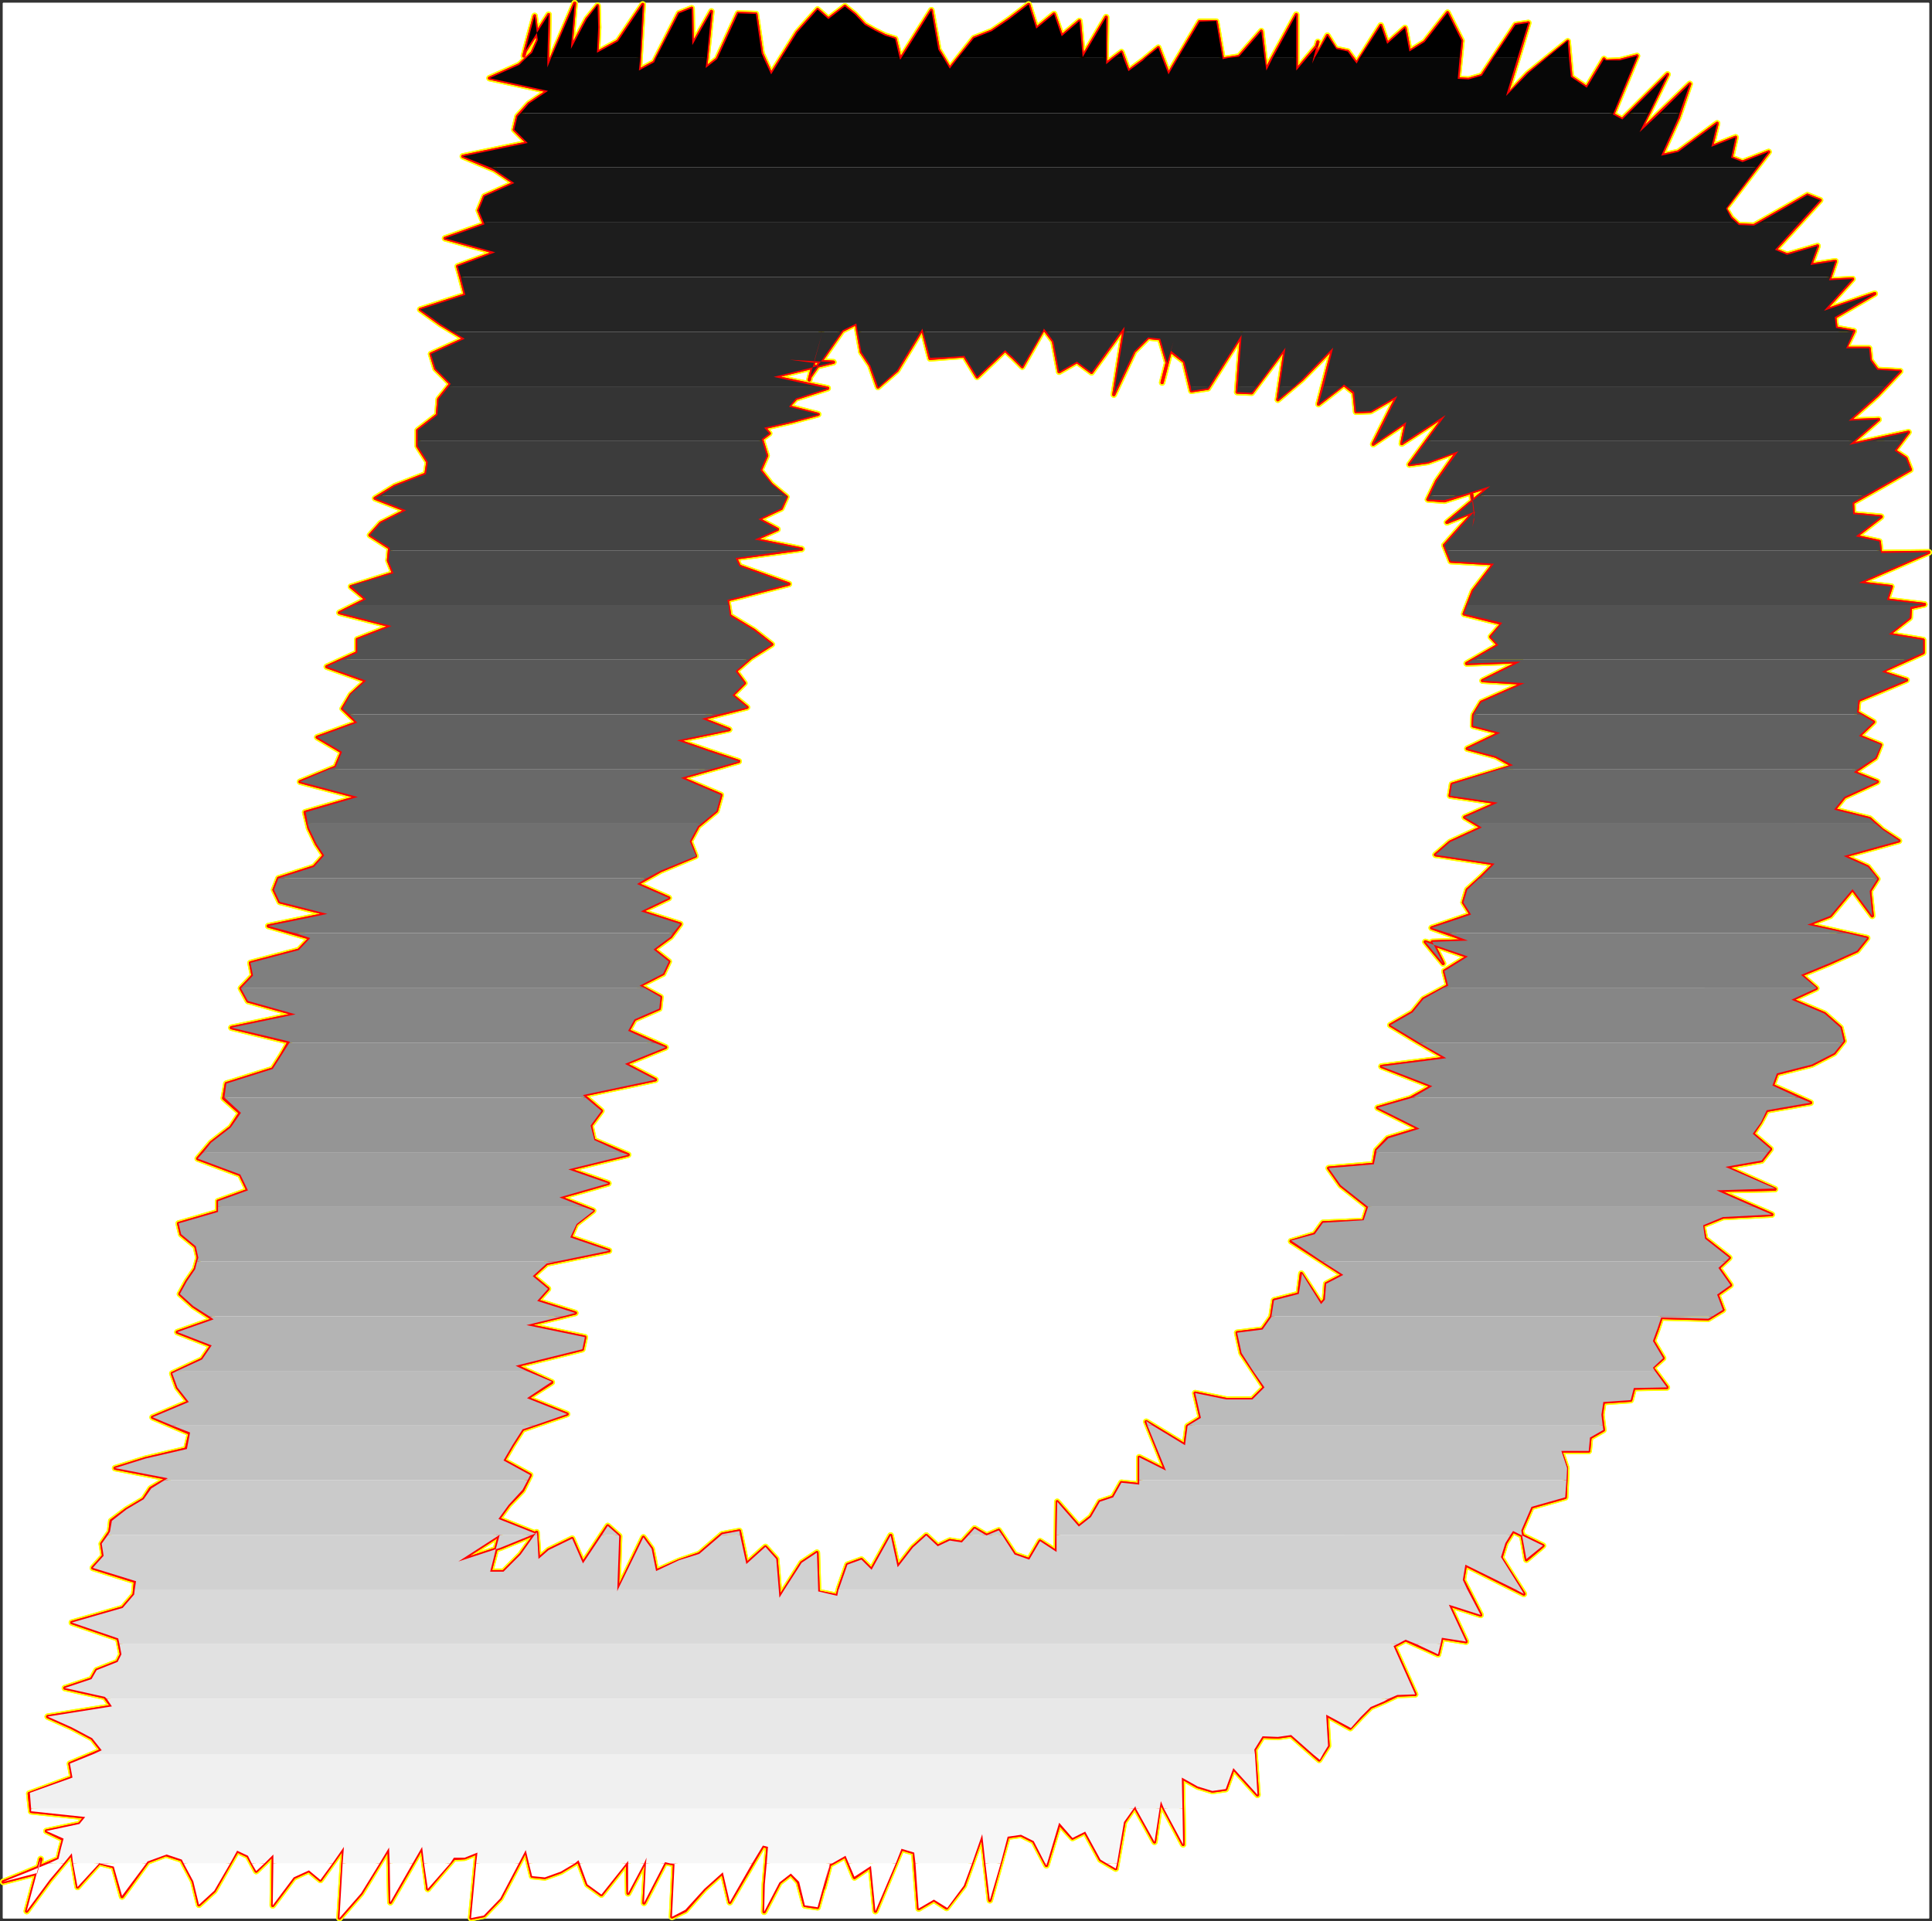
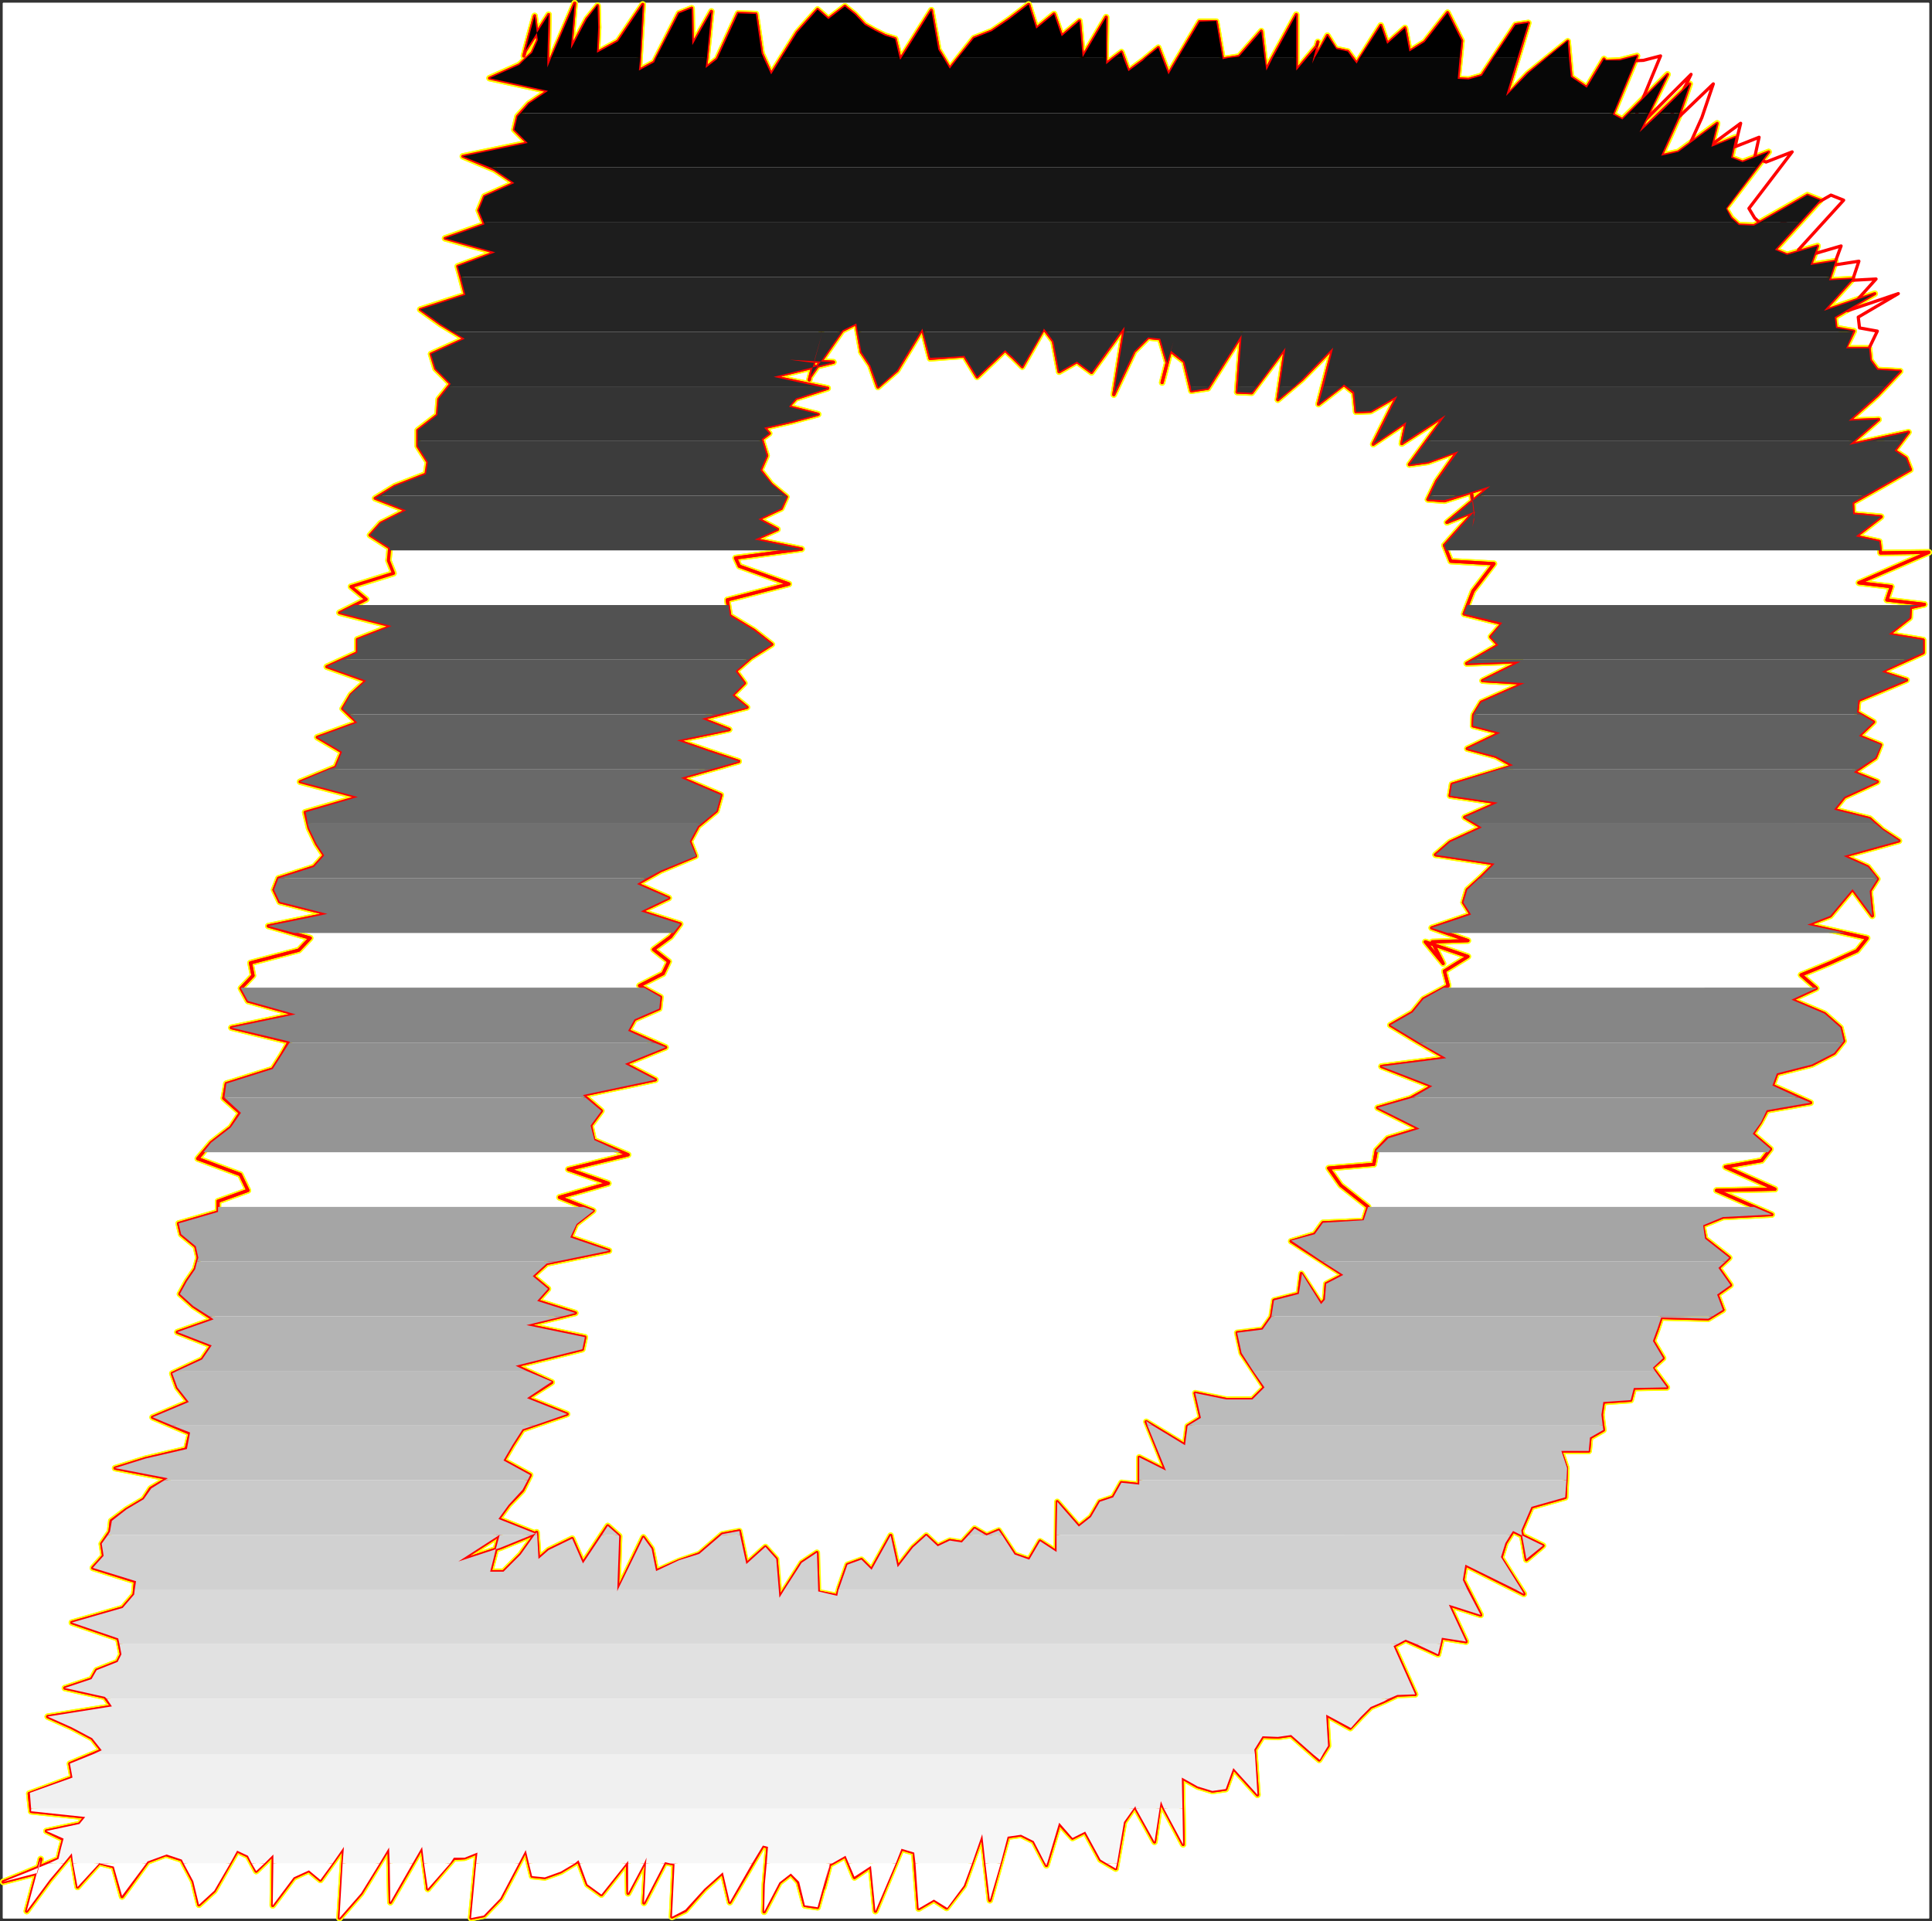
<svg xmlns="http://www.w3.org/2000/svg" xmlns:ns1="http://sodipodi.sourceforge.net/DTD/sodipodi-0.dtd" xmlns:ns2="http://www.inkscape.org/namespaces/inkscape" version="1.0" width="129.937mm" height="129.225mm" id="svg69" ns1:docname="Charcoal Italic D 1.wmf">
  <rect width="100%" height="100%" fill="#333333" stroke="none" />
  <ns1:namedview id="namedview69" pagecolor="#ffffff" bordercolor="#000000" borderopacity="0.25" ns2:showpageshadow="2" ns2:pageopacity="0.0" ns2:pagecheckerboard="0" ns2:deskcolor="#d1d1d1" ns2:document-units="mm" />
  <defs id="defs1">
    <pattern id="WMFhbasepattern" patternUnits="userSpaceOnUse" width="6" height="6" x="0" y="0" />
  </defs>
  <path style="fill:#ffffff;fill-opacity:1;fill-rule:evenodd;stroke:#ffffff;stroke-width:0.162px;stroke-linecap:round;stroke-linejoin:round;stroke-miterlimit:4;stroke-dasharray:none;stroke-opacity:1" d="M 0.807,0.808 V 487.601 H 490.293 V 0.808 v 0 z" id="path1" />
  <path style="fill:#ffffff;fill-opacity:1;fill-rule:evenodd;stroke:#ffffff;stroke-width:0.162px;stroke-linecap:round;stroke-linejoin:round;stroke-miterlimit:4;stroke-dasharray:none;stroke-opacity:1" d="M 0.807,0.808 H 490.293 V 487.601 H 0.807 Z" id="path2" />
  <path style="fill:none;stroke:#ffff00;stroke-width:1.616px;stroke-linecap:round;stroke-linejoin:round;stroke-miterlimit:4;stroke-dasharray:none;stroke-opacity:1" d="m 374.749,130.059 -7.595,8.563 1.616,4.039 10.989,0.646 -5.333,6.947 -2.262,5.816 9.696,2.423 -2.909,3.393 1.939,2.1 -8.08,4.685 13.736,-0.485 -9.696,4.847 10.666,0.646 -10.989,4.847 -1.939,3.231 -0.162,2.747 6.949,1.777 -8.403,4.039 7.272,1.939 4.363,2.423 -15.514,4.685 -0.485,2.908 12.12,1.777 -8.403,3.716 4.363,2.585 -8.08,3.716 -3.717,3.231 15.029,2.262 -3.394,3.393 -3.555,3.231 -0.97,3.231 1.939,3.07 -10.019,3.393 9.211,3.231 -9.05,0.323 2.747,5.493 -4.525,-5.493 10.827,3.716 -5.979,3.716 0.97,3.716 -6.302,3.393 -2.747,3.393 -5.656,3.231 6.949,4.201 7.272,4.201 -16.483,2.1 12.928,5.008 -5.494,3.07 -8.403,2.423 10.666,5.332 -8.08,2.423 -2.909,3.07 -0.646,3.554 -11.474,0.969 3.07,4.362 6.949,5.493 -1.131,3.554 -10.342,0.485 -2.101,2.908 -5.979,1.777" id="path3" />
-   <path style="fill:none;stroke:#ffff00;stroke-width:1.616px;stroke-linecap:round;stroke-linejoin:round;stroke-miterlimit:4;stroke-dasharray:none;stroke-opacity:1" d="m 328.208,315.535 13.251,8.563 -4.363,2.262 -0.323,4.039 -0.97,1.131 -5.01,-7.755 -0.646,5.17 -6.302,1.616 -0.646,4.201 -2.262,3.231 -6.464,0.808 1.131,5.17 5.818,8.724 -3.07,3.07 h -6.626 l -7.918,-1.616 1.454,6.301 -3.394,2.1 -0.646,4.847 -9.858,-5.978 5.01,12.44 -6.787,-3.393 v 6.947 l -4.525,-0.485 -2.101,3.716 -3.394,1.131 -2.262,3.878 -3.07,2.423 -5.494,-6.301 -0.162,12.764 -4.202,-2.747 -2.747,4.685 -3.717,-1.293 -4.04,-6.139 -3.07,1.293 -3.07,-1.777 -3.232,3.554 -3.07,-0.485 -3.07,1.454 -2.909,-2.747 -3.394,3.07 -3.878,5.008 -1.778,-8.078 -4.848,8.724 -2.586,-2.585 -3.555,1.293 -2.101,5.978 -0.485,1.939 -4.848,-0.969 -0.323,-10.017 -3.878,2.585 -5.656,8.886 -0.808,-9.855 -2.747,-3.07 -4.848,4.362 -1.778,-8.401 -4.363,0.808 -5.818,5.008 -5.171,1.777 -5.818,2.585" id="path4" />
  <path style="fill:none;stroke:#ffff00;stroke-width:1.616px;stroke-linecap:round;stroke-linejoin:round;stroke-miterlimit:4;stroke-dasharray:none;stroke-opacity:1" d="m 166.77,399.387 -1.131,-5.655 -2.101,-2.908 -6.626,13.733 0.485,-14.056 -2.909,-2.585 -6.302,9.532 -2.747,-6.301 -5.979,2.908 -2.586,2.262 -0.485,-6.786 -4.04,5.655 -4.363,4.362 h -3.394 l 1.454,-5.655 -0.646,2.262 1.616,-5.978 -10.504,6.786 10.827,-3.554 8.726,-3.554 -9.373,-3.716 2.586,-3.554 3.555,-3.716 1.939,-3.878 -6.787,-3.716 2.262,-3.878 2.586,-4.039 11.312,-3.878 -10.181,-4.039 6.302,-4.039 -9.211,-4.201 16.968,-4.201 0.646,-3.07 -14.867,-3.07 12.443,-3.07 -9.696,-3.07 2.747,-3.07 -3.878,-3.231 3.555,-3.231 15.837,-3.231 -9.858,-3.393 1.454,-3.393 4.363,-3.393 -8.565,-3.393 12.443,-3.554 -10.181,-3.554 15.19,-3.716 -8.726,-3.716 -0.808,-3.716 2.747,-3.716 -4.686,-4.039 18.422,-3.878 -7.757,-4.039 10.342,-4.201 -9.534,-4.201 1.616,-2.908 6.302,-2.747 0.323,-2.908 -5.333,-2.908 5.979,-3.07" id="path5" />
  <path style="fill:none;stroke:#ffff00;stroke-width:1.616px;stroke-linecap:round;stroke-linejoin:round;stroke-miterlimit:4;stroke-dasharray:none;stroke-opacity:1" d="m 168.548,247.516 1.454,-3.07 -3.878,-3.07 4.363,-3.231 2.424,-3.231 -10.019,-3.231 7.11,-3.393 -8.08,-3.554 5.979,-3.393 8.888,-3.716 -1.454,-3.716 2.101,-3.878 4.686,-3.878 1.131,-4.039 -10.181,-4.362 14.706,-4.201 -7.757,-2.585 -7.918,-2.747 13.251,-2.747 -6.949,-2.747 11.474,-2.908 -3.717,-3.07 3.07,-3.07 -2.262,-3.07 3.878,-3.393 5.333,-3.393 -4.525,-3.554 -6.141,-3.716 -0.646,-4.039 15.675,-4.039 -12.605,-4.524 -0.97,-2.1 16.806,-2.262 -11.958,-2.423 5.818,-2.585 -4.848,-2.585 5.818,-2.747 1.293,-2.908 -3.878,-3.231 -2.747,-3.554 1.616,-3.716 -1.293,-4.201 1.939,-1.454 -1.293,-1.454 7.11,-1.616 6.626,-1.777 -7.595,-1.939 1.939,-2.1 8.08,-2.585 -13.736,-2.908 15.19,-3.716 -11.15,-0.646 6.141,0.808 -1.131,4.362 3.07,-11.794 -1.778,6.786 -0.97,4.039 8.08,-11.633 3.555,-1.777 1.293,7.27" id="path6" />
  <path style="fill:none;stroke:#ffff00;stroke-width:1.616px;stroke-linecap:round;stroke-linejoin:round;stroke-miterlimit:4;stroke-dasharray:none;stroke-opacity:1" d="m 218.967,89.506 2.262,3.393 1.939,5.493 4.848,-4.201 6.464,-10.663 1.939,7.594 4.202,-0.323 4.525,-0.323 3.232,5.332 7.11,-6.786 2.101,1.939 2.262,2.262 5.494,-9.694 2.424,3.231 1.454,7.755 4.525,-2.585 3.717,2.747 8.403,-11.633 -2.747,17.287 5.171,-10.986 3.555,-3.554 3.07,0.323 1.778,6.139 1.454,-5.493 -2.747,10.502 2.101,-8.24 v 0.162 l 3.555,2.747 1.778,7.432 4.202,-0.646 8.565,-13.571 -1.131,14.541 3.717,0.162 8.565,-11.471 -1.939,13.248 6.141,-5.17 7.918,-8.078 -3.717,14.379 6.464,-5.008 2.586,2.1 0.485,4.847 3.717,-0.162 6.787,-3.878 -6.141,12.279 8.403,-5.655 -1.131,5.493 11.15,-7.27 -9.211,12.602 4.686,-0.646 7.595,-2.747 -5.333,7.594 -2.262,4.685 4.202,0.323 11.635,-3.716 -10.989,9.209 6.949,-2.747 -0.485,3.878 0.485,-1.777 -0.646,-6.463 0.646,4.362" id="path7" />
  <path style="fill:none;stroke:#ffff00;stroke-width:1.616px;stroke-linecap:round;stroke-linejoin:round;stroke-miterlimit:4;stroke-dasharray:none;stroke-opacity:1" d="m 374.749,130.059 -7.595,8.563 1.616,4.039 10.989,0.646 -5.333,6.947 -2.262,5.816 9.696,2.423 -2.909,3.393 1.939,2.1 -8.08,4.685 13.736,-0.485 -9.696,4.847 10.666,0.646 -10.989,4.847 -1.939,3.231 -0.162,2.747 6.949,1.777 -8.403,4.039 7.272,1.939 4.363,2.423 -15.514,4.685 -0.485,2.908 12.12,1.777 -8.403,3.716 4.363,2.585 -8.08,3.716 -3.717,3.231 15.029,2.262 -3.394,3.393 -3.555,3.231 -0.97,3.231 1.939,3.07 -10.019,3.393 9.211,3.231 -9.05,0.323 2.747,5.493 -4.525,-5.493 10.827,3.716 -5.979,3.716 0.97,3.716 -6.302,3.393 -2.747,3.393 -5.656,3.231 6.949,4.201 7.272,4.201 -16.483,2.1 12.928,5.008 -5.494,3.07 -8.403,2.423 10.666,5.332 -8.08,2.423 -2.909,3.07 -0.646,3.554 -11.474,0.969 3.07,4.362 6.949,5.493 -1.131,3.554 -10.342,0.485 -2.101,2.908 -5.979,1.777 13.251,8.563 -4.363,2.262 -0.323,4.039 -0.97,1.131 -5.01,-7.755 -0.646,5.17 -6.302,1.616 -0.646,4.201 -2.262,3.231 -6.464,0.808 1.131,5.17 5.818,8.724 -3.07,3.07 h -6.626 l -7.918,-1.616 1.454,6.301 -3.394,2.1 -0.646,4.847 -9.858,-5.978 5.01,12.44 -6.787,-3.393 v 6.947 l -4.525,-0.485 -2.101,3.716 -3.394,1.131 -2.262,3.878 -3.07,2.423 -5.494,-6.301 -0.162,12.764 -4.202,-2.747 -2.747,4.685 -3.717,-1.293 -4.04,-6.139 -3.07,1.293 -3.07,-1.777 -3.232,3.554 -3.07,-0.485 -3.07,1.454 -2.909,-2.747 -3.394,3.07 -3.878,5.008 -1.778,-8.078 -4.848,8.724 -2.586,-2.585 -3.555,1.293 -2.101,5.978 -0.485,1.939 -4.848,-0.969 -0.323,-10.017 -3.878,2.585 -5.656,8.886 -0.808,-9.855 -2.747,-3.07 -4.848,4.362 -1.778,-8.401 -4.363,0.808 -5.818,5.008 -5.171,1.777 -5.818,2.585 -1.131,-5.655 -2.101,-2.908 -6.626,13.733 0.485,-14.056 -2.909,-2.585 -6.302,9.532 -2.747,-6.301 -5.979,2.908 -2.586,2.262 -0.485,-6.786 -4.04,5.655 -4.363,4.362 h -3.394 l 1.454,-5.655 -0.646,2.262 1.616,-5.978 -10.504,6.786 10.827,-3.554 8.726,-3.554 -9.373,-3.716 2.586,-3.554 3.555,-3.716 1.939,-3.878 -6.787,-3.716 2.262,-3.878 2.586,-4.039 11.312,-3.878 -10.181,-4.039 6.302,-4.039 -9.211,-4.201 16.968,-4.201 0.646,-3.07 -14.867,-3.07 12.443,-3.07 -9.696,-3.07 2.747,-3.07 -3.878,-3.231 3.555,-3.231 15.837,-3.231 -9.858,-3.393 1.454,-3.393 4.363,-3.393 -8.565,-3.393 12.443,-3.554 -10.181,-3.554 15.19,-3.716 -8.726,-3.716 -0.808,-3.716 2.747,-3.716 -4.686,-4.039 18.422,-3.878 -7.757,-4.039 10.342,-4.201 -9.534,-4.201 1.616,-2.908 6.302,-2.747 0.323,-2.908 -5.333,-2.908 5.979,-3.07 1.454,-3.07 -3.878,-3.07 4.363,-3.231 2.424,-3.231 -10.019,-3.231 7.11,-3.393 -8.08,-3.554 5.979,-3.393 8.888,-3.716 -1.454,-3.716 2.101,-3.878 4.686,-3.878 1.131,-4.039 -10.181,-4.362 14.706,-4.201 -7.757,-2.585 -7.918,-2.747 13.251,-2.747 -6.949,-2.747 11.474,-2.908 -3.717,-3.07 3.07,-3.07 -2.262,-3.07 3.878,-3.393 5.333,-3.393 -4.525,-3.554 -6.141,-3.716 -0.646,-4.039 15.675,-4.039 -12.605,-4.524 -0.97,-2.1 16.806,-2.262 -11.958,-2.423 5.818,-2.585 -4.848,-2.585 5.818,-2.747 1.293,-2.908 -3.878,-3.231 -2.747,-3.554 1.616,-3.716 -1.293,-4.201 1.939,-1.454 -1.293,-1.454 7.11,-1.616 6.626,-1.777 -7.595,-1.939 1.939,-2.1 8.08,-2.585 -13.736,-2.908 15.19,-3.716 -11.15,-0.646 6.141,0.808 -1.131,4.362 3.07,-11.794 -1.778,6.786 -0.97,4.039 8.08,-11.633 3.555,-1.777 1.293,7.27 2.262,3.393 1.939,5.493 4.848,-4.201 6.464,-10.663 1.939,7.594 4.202,-0.323 4.525,-0.323 3.232,5.332 7.11,-6.786 2.101,1.939 2.262,2.262 5.494,-9.694 2.424,3.231 1.454,7.755 4.525,-2.585 3.717,2.747 8.403,-11.633 -2.747,17.287 5.171,-10.986 3.555,-3.554 3.07,0.323 1.778,6.139 1.454,-5.493 -2.747,10.502 2.101,-8.24 v 0.162 l 3.555,2.747 1.778,7.432 4.202,-0.646 8.565,-13.571 -1.131,14.541 3.717,0.162 8.565,-11.471 -1.939,13.248 6.141,-5.17 7.918,-8.078 -3.717,14.379 6.464,-5.008 2.586,2.1 0.485,4.847 3.717,-0.162 6.787,-3.878 -6.141,12.279 8.403,-5.655 -1.131,5.493 11.15,-7.27 -9.211,12.602 4.686,-0.646 7.595,-2.747 -5.333,7.594 -2.262,4.685 4.202,0.323 11.635,-3.716 -10.989,9.209 6.949,-2.747 -0.485,3.878 0.485,-1.777 -0.646,-6.463 0.646,4.362" id="path8" />
  <path style="fill:none;stroke:#ffff00;stroke-width:1.616px;stroke-linecap:round;stroke-linejoin:round;stroke-miterlimit:4;stroke-dasharray:none;stroke-opacity:1" d="m 136.712,10.178 -1.454,3.231 -3.232,3.07 -7.595,3.393 14.867,3.231 -4.848,3.231 -2.909,3.231 -0.808,3.393 3.394,3.393 -16.483,3.393 8.08,3.393 5.01,3.393 -7.595,3.393 -1.454,3.554 1.454,3.554 -10.019,3.554 12.766,3.554 -9.534,3.554 0.97,3.554 0.97,3.716 -11.474,3.716 5.171,3.716 6.141,3.716 -8.565,3.878 1.131,3.716 3.878,3.878 -3.07,3.878 -0.323,4.039 -5.01,3.878 v 4.039 l 2.586,4.039 -0.485,3.07 -7.918,3.07 -5.01,3.07 7.918,3.07 -6.464,3.231 -2.747,3.07 5.01,3.231 -0.323,3.231 1.293,3.231 -10.827,3.393 3.878,3.231 -6.787,3.393 13.251,3.393 -8.726,3.393 v 3.393 l -7.757,3.554 10.019,3.554 -3.878,3.554 -2.101,3.554 3.717,3.554 -10.181,3.716 6.302,3.716 -1.616,3.878 -9.05,3.716 14.706,3.878 -13.413,3.878 0.97,4.039 1.939,4.039 1.939,2.908" id="path9" />
  <path style="fill:none;stroke:#ffff00;stroke-width:1.616px;stroke-linecap:round;stroke-linejoin:round;stroke-miterlimit:4;stroke-dasharray:none;stroke-opacity:1" d="m 82.415,217.465 -2.586,2.908 -9.05,2.908 -1.131,2.908 1.454,3.07 12.12,3.07 -15.029,3.07 10.666,3.07 -2.909,3.07 -12.282,3.231 0.646,3.231 -3.07,3.231 1.778,3.231 12.12,3.393 -16.322,3.393 14.706,3.554 -1.939,3.393 -2.262,3.554 -11.797,3.716 -0.646,3.716 4.202,3.716 -2.424,3.716 -5.01,3.878 -3.394,4.039 10.827,4.039 1.939,4.039 -7.595,2.747 v 2.747 l -10.019,2.908 0.646,2.747 3.717,3.07 0.646,2.908 -0.808,2.908 -2.101,3.07 -1.778,3.231 3.394,3.07 5.171,3.393 -9.211,3.231 8.726,3.393 -2.424,3.554 -7.595,3.554 1.293,3.554 2.909,3.716 -9.211,3.878 9.534,4.039 -0.97,4.039 -10.342,2.423 -7.757,2.423 13.413,2.585 -4.363,2.585 -1.778,2.747 -4.363,2.585 -3.878,2.908 -0.323,2.747 -2.101,3.07 0.485,3.07 -2.747,3.07 10.827,3.393 -0.323,3.393 -2.909,3.393" id="path10" />
  <path style="fill:none;stroke:#ffff00;stroke-width:1.616px;stroke-linecap:round;stroke-linejoin:round;stroke-miterlimit:4;stroke-dasharray:none;stroke-opacity:1" d="m 31.188,408.757 -12.928,3.716 11.797,4.039 0.808,4.039 -0.97,1.939 -5.333,2.1 -1.293,2.262 -6.787,2.262 10.181,2.262 1.778,2.423 -16.322,2.585 6.141,2.747 5.171,2.747 2.424,3.07 -8.08,3.393 0.646,3.554 -10.989,4.039 0.485,4.524 13.736,1.454 -1.454,1.777 -8.403,1.777 4.363,2.1 -0.646,2.262 -0.646,2.747 -8.08,3.393 -5.979,2.423 8.726,-2.262 -0.162,0.485 0.162,-0.646 0.808,-3.393 v 0.162 l -2.262,8.24 -1.293,4.847 5.818,-7.917 5.656,-6.786 1.454,8.563 5.494,-6.139 3.717,0.969 2.101,7.594 6.464,-8.886 4.686,-1.777 4.04,1.293 2.909,5.493 1.454,5.978 3.878,-3.554 5.818,-10.179 2.747,1.293 2.101,3.878 4.363,-4.201 -0.162,12.925 5.333,-7.109 3.878,-1.777 2.909,2.423 5.979,-8.401 -1.131,18.095 5.494,-6.301 7.11,-11.633 0.323,13.895 8.08,-14.056 1.454,10.663" id="path11" />
  <path style="fill:none;stroke:#ffff00;stroke-width:1.616px;stroke-linecap:round;stroke-linejoin:round;stroke-miterlimit:4;stroke-dasharray:none;stroke-opacity:1" d="m 108.756,480.169 6.626,-7.755 2.747,-0.162 3.232,-1.293 -1.616,16.641 3.232,-0.646 4.202,-4.362 6.464,-12.279 1.616,6.624 3.232,0.323 4.04,-1.454 4.525,-2.747 2.262,5.978 3.555,2.585 6.626,-8.401 0.162,8.078 4.686,-8.886 -0.646,11.309 5.333,-10.34 2.424,0.485 -0.646,13.41 3.394,-1.616 4.848,-5.493 4.686,-4.201 1.778,7.594 8.403,-14.379 1.293,0.323 -0.808,9.532 -0.162,6.947 3.878,-7.432 2.909,-2.262 1.939,2.1 1.616,5.978 3.232,0.485 2.747,-9.855 1.616,-5.816 -2.909,10.825 0.323,-1.131 1.293,-4.847 4.04,-2.262 2.262,5.493 4.202,-2.908 1.131,11.471 6.626,-15.833 3.232,0.969 1.131,14.218 3.878,-2.262 3.232,2.1 4.363,-5.655 4.686,-13.087 1.939,16.803 4.525,-16.156 3.394,-0.485 3.232,1.616 3.232,6.139 3.232,-10.663 3.394,3.716 3.232,-1.616 3.878,7.109 3.878,2.262" id="path12" />
  <path style="fill:none;stroke:#ffff00;stroke-width:1.616px;stroke-linecap:round;stroke-linejoin:round;stroke-miterlimit:4;stroke-dasharray:none;stroke-opacity:1" d="m 283.607,474.999 2.101,-11.794 2.747,-4.039 5.01,9.048 1.454,-10.34 5.818,10.986 -0.323,-16.964 4.04,2.262 3.717,1.131 3.394,-0.485 1.939,-5.332 6.141,6.786 -0.808,-11.471 2.101,-3.393 3.878,0.162 3.394,-0.485 7.11,6.301 2.262,-3.554 -0.485,-7.917 6.141,3.393 2.586,-2.747 2.586,-2.585 3.394,-1.454 3.394,-1.616 4.525,-0.162 -5.494,-12.279 3.07,-1.616 8.242,3.716 0.97,-4.201 6.141,0.969 -4.363,-9.371 8.08,2.585 -4.525,-8.886 0.646,-3.878 14.867,7.432 -5.818,-9.209 1.131,-3.716 1.939,-3.07 7.595,3.716 -4.202,3.554 -1.293,-7.432 2.586,-5.978 8.565,-2.423 0.323,-7.432 -1.454,-4.362 h 7.11 l 0.323,-3.393 3.394,-1.939 -0.485,-3.878 0.485,-3.231 6.949,-0.485 0.808,-3.07 8.403,-0.162 -3.717,-5.008 2.747,-2.423 -2.586,-4.362 1.131,-3.07 0.97,-2.908 11.958,0.323 3.717,-2.262" id="path13" />
  <path style="fill:none;stroke:#ffff00;stroke-width:1.616px;stroke-linecap:round;stroke-linejoin:round;stroke-miterlimit:4;stroke-dasharray:none;stroke-opacity:1" d="m 437.934,332.984 -1.454,-3.878 3.394,-2.423 -3.07,-4.362 2.747,-2.585 -6.141,-4.847 -0.646,-3.393 5.171,-2.1 12.443,-0.646 -14.059,-6.139 14.867,-0.323 -12.605,-5.655 9.211,-1.616 2.262,-2.908 -4.525,-3.878 1.939,-2.908 1.616,-3.07 11.15,-1.939 -9.696,-4.362 1.131,-3.07 8.888,-2.262 5.656,-2.908 2.424,-3.07 -0.808,-3.393 -4.04,-3.554 -8.403,-3.554 6.302,-2.908 -3.878,-3.393 7.434,-3.07 6.787,-3.07 2.586,-3.231 -15.19,-3.393 5.818,-2.262 5.656,-6.786 5.01,6.786 -0.646,-6.301 1.939,-3.07 -2.424,-3.07 -6.141,-2.747 14.059,-3.878 -4.202,-2.747 -3.232,-2.908 -9.05,-2.262 2.586,-3.231 8.403,-3.878 -5.979,-2.423 5.494,-3.716 1.293,-3.231 -5.494,-2.262 3.717,-3.554 -4.202,-2.423 0.323,-3.07 12.282,-5.17 -6.464,-2.1 10.666,-4.847 v -3.231 l -8.726,-1.454 5.333,-4.201 0.162,-2.585 3.555,-0.808" id="path14" />
  <path style="fill:none;stroke:#ffff00;stroke-width:1.616px;stroke-linecap:round;stroke-linejoin:round;stroke-miterlimit:4;stroke-dasharray:none;stroke-opacity:1" d="m 489.162,153.647 -9.534,-1.131 1.131,-3.393 -8.242,-0.969 17.776,-7.755 -12.282,0.162 -0.323,-2.908 -5.979,-1.293 6.464,-5.008 -7.11,-0.646 -0.162,-2.908 14.706,-8.401 -1.131,-2.908 -2.909,-1.939 3.555,-4.685 -15.029,3.231 7.434,-6.463 -7.595,0.323 7.272,-6.463 5.818,-6.139 -5.818,-0.323 -1.778,-2.423 -0.323,-3.07 h -5.979 l 2.101,-4.362 -4.525,-0.808 -0.323,-2.747 10.181,-5.978 -12.928,4.362 7.272,-8.078 -5.979,0.323 1.616,-4.847 -6.302,0.969 1.778,-4.847 -7.757,2.262 -3.07,-1.293 11.474,-12.602 -3.232,-1.293 -13.574,7.755 -3.878,-0.162 -1.939,-1.777 -1.454,-2.423 10.989,-14.379 -6.626,2.585 -2.909,-1.131 1.131,-5.17 -6.141,2.423 1.454,-5.978 -9.858,7.27 -4.363,0.969 4.363,-9.694 2.909,-8.563 -12.766,12.279 7.11,-14.702 -11.474,11.471 -2.424,-1.293 6.141,-14.864 -4.363,1.131 -3.555,0.162 -0.485,-0.485" id="path15" />
  <path style="fill:none;stroke:#ffff00;stroke-width:1.616px;stroke-linecap:round;stroke-linejoin:round;stroke-miterlimit:4;stroke-dasharray:none;stroke-opacity:1" d="m 407.715,15.025 -4.363,7.27 -4.04,-2.747 -0.808,-9.048 -10.181,8.24 -5.494,5.816 5.656,-18.741 -3.232,0.485 -8.565,12.925 -3.394,0.969 -2.747,-0.162 0.97,-9.694 -1.778,-3.554 -1.778,-3.554 -5.818,7.432 -3.878,2.423 -1.131,-5.978 -4.525,4.039 -1.616,-4.685 -6.141,9.694 -2.262,-3.07 -3.07,-0.646 -2.101,-3.393 -3.878,7.109 1.454,-5.493 -0.323,1.131 -5.171,6.139 V 3.716 l -7.757,14.218 -1.131,-10.017 -5.656,6.463 -4.202,0.646 -1.616,-9.532 h -4.202 l -7.918,13.41 -2.586,-6.786 -3.878,3.231 -3.717,2.747 -1.778,-4.847 -4.04,3.07 0.162,-11.956 -5.979,10.179 -0.808,-9.209 -4.525,3.878 -1.939,-5.655 -4.525,3.716 -1.939,-6.139 -4.848,3.716 -4.525,3.07 -4.525,1.777 -6.141,7.755 -2.909,-4.847 -1.778,-10.017 -7.918,12.602 -1.293,-5.332 -2.586,-0.808 -2.586,-1.293 -2.586,-1.454 -2.424,-2.585 -2.586,-2.1" id="path16" />
  <path style="fill:none;stroke:#ffff00;stroke-width:1.616px;stroke-linecap:round;stroke-linejoin:round;stroke-miterlimit:4;stroke-dasharray:none;stroke-opacity:1" d="m 214.765,1.615 -4.202,3.231 -2.747,-2.423 -5.171,5.816 -6.626,10.663 -2.424,-5.332 -1.454,-10.017 -4.525,-0.162 -5.333,11.633 -2.909,2.262 1.454,-14.379 -4.848,8.563 -0.162,-9.371 -3.232,1.293 -6.302,12.44 -3.878,2.1 0.97,-16.803 -6.302,9.371 -5.333,2.908 0.323,-6.463 -0.162,-5.493 -2.747,3.393 -4.04,7.594 0.97,-11.633 -6.949,16.318 0.323,-13.41 -5.818,9.048 1.454,-5.332 -1.939,6.786 1.454,-5.493 1.293,-4.685 0.808,6.139" id="path17" />
  <path style="fill:none;stroke:#ffff00;stroke-width:1.616px;stroke-linecap:round;stroke-linejoin:round;stroke-miterlimit:4;stroke-dasharray:none;stroke-opacity:1" d="m 136.712,10.178 -1.454,3.231 -3.232,3.07 -7.595,3.393 14.867,3.231 -4.848,3.231 -2.909,3.231 -0.808,3.393 3.394,3.393 -16.483,3.393 8.08,3.393 5.01,3.393 -7.595,3.393 -1.454,3.554 1.454,3.554 -10.019,3.554 12.766,3.554 -9.534,3.554 0.97,3.554 0.97,3.716 -11.474,3.716 5.171,3.716 6.141,3.716 -8.565,3.878 1.131,3.716 3.878,3.878 -3.07,3.878 -0.323,4.039 -5.01,3.878 v 4.039 l 2.586,4.039 -0.485,3.07 -7.918,3.07 -5.01,3.07 7.918,3.07 -6.464,3.231 -2.747,3.07 5.01,3.231 -0.323,3.231 1.293,3.231 -10.827,3.393 3.878,3.231 -6.787,3.393 13.251,3.393 -8.726,3.393 v 3.393 l -7.757,3.554 10.019,3.554 -3.878,3.554 -2.101,3.554 3.717,3.554 -10.181,3.716 6.302,3.716 -1.616,3.878 -9.05,3.716 14.706,3.878 -13.413,3.878 0.97,4.039 1.939,4.039 1.939,2.908 -2.586,2.908 -9.05,2.908 -1.131,2.908 1.454,3.07 12.12,3.07 -15.029,3.07 10.666,3.07 -2.909,3.07 -12.282,3.231 0.646,3.231 -3.07,3.231 1.778,3.231 12.12,3.393 -16.322,3.393 14.706,3.554 -1.939,3.393 -2.262,3.554 -11.797,3.716 -0.646,3.716 4.202,3.716 -2.424,3.716 -5.01,3.878 -3.394,4.039 10.827,4.039 1.939,4.039 -7.595,2.747 v 2.747 l -10.019,2.908 0.646,2.747 3.717,3.07 0.646,2.908 -0.808,2.908 -2.101,3.07 -1.778,3.231 3.394,3.07 5.171,3.393 -9.211,3.231 8.726,3.393 -2.424,3.554 -7.595,3.554 1.293,3.554 2.909,3.716 -9.211,3.878 9.534,4.039 -0.97,4.039 -10.342,2.423 -7.757,2.423 13.413,2.585 -4.363,2.585 -1.778,2.747 -4.363,2.585 -3.878,2.908 -0.323,2.747 -2.101,3.07 0.485,3.07 -2.747,3.07 10.827,3.393 -0.323,3.393 -2.909,3.393 -12.928,3.716 11.797,4.039 0.808,4.039 -0.97,1.939 -5.333,2.1 -1.293,2.262 -6.787,2.262 10.181,2.262 1.778,2.423 -16.322,2.585 6.141,2.747 5.171,2.747 2.424,3.07 -8.08,3.393 0.646,3.554 -10.989,4.039 0.485,4.524 13.736,1.454 -1.454,1.777 -8.403,1.777 4.363,2.1 -0.646,2.262 -0.646,2.747 -8.08,3.393 -5.979,2.423 8.726,-2.262 -0.162,0.485 0.162,-0.646 0.808,-3.393 v 0.162 l -2.262,8.24 -1.293,4.847 5.818,-7.917 5.656,-6.786 1.454,8.563 5.494,-6.139 3.717,0.969 2.101,7.594 6.464,-8.886 4.686,-1.777 4.04,1.293 2.909,5.493 1.454,5.978 3.878,-3.554 5.818,-10.179 2.747,1.293 2.101,3.878 4.363,-4.201 -0.162,12.925 5.333,-7.109 3.878,-1.777 2.909,2.423 5.979,-8.401 -1.131,18.095 5.494,-6.301 7.11,-11.633 0.323,13.895 8.08,-14.056 1.454,10.663 6.626,-7.755 2.747,-0.162 3.232,-1.293 -1.616,16.641 3.232,-0.646 4.202,-4.362 6.464,-12.279 1.616,6.624 3.232,0.323 4.04,-1.454 4.525,-2.747 2.262,5.978 3.555,2.585 6.626,-8.401 0.162,8.078 4.686,-8.886 -0.646,11.309 5.333,-10.34 2.424,0.485 -0.646,13.41 3.394,-1.616 4.848,-5.493 4.686,-4.201 1.778,7.594 8.403,-14.379 1.293,0.323 -0.808,9.532 -0.162,6.947 3.878,-7.432 2.909,-2.262 1.939,2.1 1.616,5.978 3.232,0.485 2.747,-9.855 1.616,-5.816 -2.909,10.825 0.323,-1.131 1.293,-4.847 4.04,-2.262 2.262,5.493 4.202,-2.908 1.131,11.471 6.626,-15.833 3.232,0.969 1.131,14.218 3.878,-2.262 3.232,2.1 4.363,-5.655 4.686,-13.087 1.939,16.803 4.525,-16.156 3.394,-0.485 3.232,1.616 3.232,6.139 3.232,-10.663 3.394,3.716 3.232,-1.616 3.878,7.109 3.878,2.262 2.101,-11.794 2.747,-4.039 5.01,9.048 1.454,-10.34 5.818,10.986 -0.323,-16.964 4.04,2.262 3.717,1.131 3.394,-0.485 1.939,-5.332 6.141,6.786 -0.808,-11.471 2.101,-3.393 3.878,0.162 3.394,-0.485 7.11,6.301 2.262,-3.554 -0.485,-7.917 6.141,3.393 2.586,-2.747 2.586,-2.585 3.394,-1.454 3.394,-1.616 4.525,-0.162 -5.494,-12.279 3.07,-1.616 8.242,3.716 0.97,-4.201 6.141,0.969 -4.363,-9.371 8.08,2.585 -4.525,-8.886 0.646,-3.878 14.867,7.432 -5.818,-9.209 1.131,-3.716 1.939,-3.07 7.595,3.716 -4.202,3.554 -1.293,-7.432 2.586,-5.978 8.565,-2.423 0.323,-7.432 -1.454,-4.362 h 7.11 l 0.323,-3.393 3.394,-1.939 -0.485,-3.878 0.485,-3.231 6.949,-0.485 0.808,-3.07 8.403,-0.162 -3.717,-5.008 2.747,-2.423 -2.586,-4.362 1.131,-3.07 0.97,-2.908 11.958,0.323 3.717,-2.262 -1.454,-3.878 3.394,-2.423 -3.07,-4.362 2.747,-2.585 -6.141,-4.847 -0.646,-3.393 5.171,-2.1 12.443,-0.646 -14.059,-6.139 14.867,-0.323 -12.605,-5.655 9.211,-1.616 2.262,-2.908 -4.525,-3.878 1.939,-2.908 1.616,-3.07 11.15,-1.939 -9.696,-4.362 1.131,-3.07 8.888,-2.262 5.656,-2.908 2.424,-3.07 -0.808,-3.393 -4.04,-3.554 -8.403,-3.554 6.302,-2.908 -3.878,-3.393 7.434,-3.07 6.787,-3.07 2.586,-3.231 -15.19,-3.393 5.818,-2.262 5.656,-6.786 5.01,6.786 -0.646,-6.301 1.939,-3.07 -2.424,-3.07 -6.141,-2.747 14.059,-3.878 -4.202,-2.747 -3.232,-2.908 -9.05,-2.262 2.586,-3.231 8.403,-3.878 -5.979,-2.423 5.494,-3.716 1.293,-3.231 -5.494,-2.262 3.717,-3.554 -4.202,-2.423 0.323,-3.07 12.282,-5.17 -6.464,-2.1 10.666,-4.847 v -3.231 l -8.726,-1.454 5.333,-4.201 0.162,-2.585 3.555,-0.808 -9.534,-1.131 1.131,-3.393 -8.242,-0.969 17.776,-7.755 -12.282,0.162 -0.323,-2.908 -5.979,-1.293 6.464,-5.008 -7.11,-0.646 -0.162,-2.908 14.706,-8.401 -1.131,-2.908 -2.909,-1.939 3.555,-4.685 -15.029,3.231 7.434,-6.463 -7.595,0.323 7.272,-6.463 5.818,-6.139 -5.818,-0.323 -1.778,-2.423 -0.323,-3.07 h -5.979 l 2.101,-4.362 -4.525,-0.808 -0.323,-2.747 10.181,-5.978 -12.928,4.362 7.272,-8.078 -5.979,0.323 1.616,-4.847 -6.302,0.969 1.778,-4.847 -7.757,2.262 -3.07,-1.293 11.474,-12.602 -3.232,-1.293 -13.574,7.755 -3.878,-0.162 -1.939,-1.777 -1.454,-2.423 10.989,-14.379 -6.626,2.585 -2.909,-1.131 1.131,-5.17 -6.141,2.423 1.454,-5.978 -9.858,7.27 -4.363,0.969 4.363,-9.694 2.909,-8.563 -12.766,12.279 7.11,-14.702 -11.474,11.471 -2.424,-1.293 6.141,-14.864 -4.363,1.131 -3.555,0.162 -0.485,-0.485 -4.363,7.27 -4.04,-2.747 -0.808,-9.048 -10.181,8.24 -5.494,5.816 5.656,-18.741 -3.232,0.485 -8.565,12.925 -3.394,0.969 -2.747,-0.162 0.97,-9.694 -1.778,-3.554 -1.778,-3.554 -5.818,7.432 -3.878,2.423 -1.131,-5.978 -4.525,4.039 -1.616,-4.685 -6.141,9.694 -2.262,-3.07 -3.07,-0.646 -2.101,-3.393 -3.878,7.109 1.454,-5.493 -0.323,1.131 -5.171,6.139 V 3.716 l -7.757,14.218 -1.131,-10.017 -5.656,6.463 -4.202,0.646 -1.616,-9.532 h -4.202 l -7.918,13.41 -2.586,-6.786 -3.878,3.231 -3.717,2.747 -1.778,-4.847 -4.04,3.07 0.162,-11.956 -5.979,10.179 -0.808,-9.209 -4.525,3.878 -1.939,-5.655 -4.525,3.716 -1.939,-6.139 -4.848,3.716 -4.525,3.07 -4.525,1.777 -6.141,7.755 -2.909,-4.847 -1.778,-10.017 -7.918,12.602 -1.293,-5.332 -2.586,-0.808 -2.586,-1.293 -2.586,-1.454 -2.424,-2.585 -2.586,-2.1 -4.202,3.231 -2.747,-2.423 -5.171,5.816 -6.626,10.663 -2.424,-5.332 -1.454,-10.017 -4.525,-0.162 -5.333,11.633 -2.909,2.262 1.454,-14.379 -4.848,8.563 -0.162,-9.371 -3.232,1.293 -6.302,12.44 -3.878,2.1 0.97,-16.803 -6.302,9.371 -5.333,2.908 0.323,-6.463 -0.162,-5.493 -2.747,3.393 -4.04,7.594 0.97,-11.633 -6.949,16.318 0.323,-13.41 -5.818,9.048 1.454,-5.332 -1.939,6.786 1.454,-5.493 1.293,-4.685 0.808,6.139" id="path18" />
  <path style="fill:none;stroke:#ff0000;stroke-width:0.808px;stroke-linecap:round;stroke-linejoin:round;stroke-miterlimit:4;stroke-dasharray:none;stroke-opacity:1" d="m 374.749,130.059 -7.595,8.563 1.616,4.039 10.989,0.646 -5.333,6.947 -2.262,5.816 9.696,2.423 -2.909,3.393 1.939,2.1 -8.08,4.685 13.736,-0.485 -9.696,4.847 10.666,0.646 -10.989,4.847 -1.939,3.231 -0.162,2.747 6.949,1.777 -8.403,4.039 7.272,1.939 4.363,2.423 -15.514,4.685 -0.485,2.908 12.12,1.777 -8.403,3.716 4.363,2.585 -8.08,3.716 -3.717,3.231 15.029,2.262 -3.394,3.393 -3.555,3.231 -0.97,3.231 1.939,3.07 -10.019,3.393 9.211,3.231 -9.05,0.323 2.747,5.493 -4.525,-5.493 10.827,3.716 -5.979,3.716 0.97,3.716 -6.302,3.393 -2.747,3.393 -5.656,3.231 6.949,4.201 7.272,4.201 -16.483,2.1 12.928,5.008 -5.494,3.07 -8.403,2.423 10.666,5.332 -8.08,2.423 -2.909,3.07 -0.646,3.554 -11.474,0.969 3.07,4.362 6.949,5.493 -1.131,3.554 -10.342,0.485 -2.101,2.908 -5.979,1.777" id="path19" />
  <path style="fill:none;stroke:#ff0000;stroke-width:0.808px;stroke-linecap:round;stroke-linejoin:round;stroke-miterlimit:4;stroke-dasharray:none;stroke-opacity:1" d="m 328.208,315.535 13.251,8.563 -4.363,2.262 -0.323,4.039 -0.97,1.131 -5.01,-7.755 -0.646,5.17 -6.302,1.616 -0.646,4.201 -2.262,3.231 -6.464,0.808 1.131,5.17 5.818,8.724 -3.07,3.07 h -6.626 l -7.918,-1.616 1.454,6.301 -3.394,2.1 -0.646,4.847 -9.858,-5.978 5.01,12.44 -6.787,-3.393 v 6.947 l -4.525,-0.485 -2.101,3.716 -3.394,1.131 -2.262,3.878 -3.07,2.423 -5.494,-6.301 -0.162,12.764 -4.202,-2.747 -2.747,4.685 -3.717,-1.293 -4.04,-6.139 -3.07,1.293 -3.07,-1.777 -3.232,3.554 -3.07,-0.485 -3.07,1.454 -2.909,-2.747 -3.394,3.07 -3.878,5.008 -1.778,-8.078 -4.848,8.724 -2.586,-2.585 -3.555,1.293 -2.101,5.978 -0.485,1.939 -4.848,-0.969 -0.323,-10.017 -3.878,2.585 -5.656,8.886 -0.808,-9.855 -2.747,-3.07 -4.848,4.362 -1.778,-8.401 -4.363,0.808 -5.818,5.008 -5.171,1.777 -5.818,2.585" id="path20" />
  <path style="fill:none;stroke:#ff0000;stroke-width:0.808px;stroke-linecap:round;stroke-linejoin:round;stroke-miterlimit:4;stroke-dasharray:none;stroke-opacity:1" d="m 166.77,399.387 -1.131,-5.655 -2.101,-2.908 -6.626,13.733 0.485,-14.056 -2.909,-2.585 -6.302,9.532 -2.747,-6.301 -5.979,2.908 -2.586,2.262 -0.485,-6.786 -4.04,5.655 -4.363,4.362 h -3.394 l 1.454,-5.655 -0.646,2.262 1.616,-5.978 -10.504,6.786 10.827,-3.554 8.726,-3.554 -9.373,-3.716 2.586,-3.554 3.555,-3.716 1.939,-3.878 -6.787,-3.716 2.262,-3.878 2.586,-4.039 11.312,-3.878 -10.181,-4.039 6.302,-4.039 -9.211,-4.201 16.968,-4.201 0.646,-3.07 -14.867,-3.07 12.443,-3.07 -9.696,-3.07 2.747,-3.07 -3.878,-3.231 3.555,-3.231 15.837,-3.231 -9.858,-3.393 1.454,-3.393 4.363,-3.393 -8.565,-3.393 12.443,-3.554 -10.181,-3.554 15.19,-3.716 -8.726,-3.716 -0.808,-3.716 2.747,-3.716 -4.686,-4.039 18.422,-3.878 -7.757,-4.039 10.342,-4.201 -9.534,-4.201 1.616,-2.908 6.302,-2.747 0.323,-2.908 -5.333,-2.908 5.979,-3.07" id="path21" />
  <path style="fill:none;stroke:#ff0000;stroke-width:0.808px;stroke-linecap:round;stroke-linejoin:round;stroke-miterlimit:4;stroke-dasharray:none;stroke-opacity:1" d="m 168.548,247.516 1.454,-3.07 -3.878,-3.07 4.363,-3.231 2.424,-3.231 -10.019,-3.231 7.11,-3.393 -8.08,-3.554 5.979,-3.393 8.888,-3.716 -1.454,-3.716 2.101,-3.878 4.686,-3.878 1.131,-4.039 -10.181,-4.362 14.706,-4.201 -7.757,-2.585 -7.918,-2.747 13.251,-2.747 -6.949,-2.747 11.474,-2.908 -3.717,-3.07 3.07,-3.07 -2.262,-3.07 3.878,-3.393 5.333,-3.393 -4.525,-3.554 -6.141,-3.716 -0.646,-4.039 15.675,-4.039 -12.605,-4.524 -0.97,-2.1 16.806,-2.262 -11.958,-2.423 5.818,-2.585 -4.848,-2.585 5.818,-2.747 1.293,-2.908 -3.878,-3.231 -2.747,-3.554 1.616,-3.716 -1.293,-4.201 1.939,-1.454 -1.293,-1.454 7.11,-1.616 6.626,-1.777 -7.595,-1.939 1.939,-2.1 8.08,-2.585 -13.736,-2.908 15.19,-3.716 -11.15,-0.646 6.141,0.808 -1.131,4.362 3.07,-11.794 -1.778,6.786 -0.97,4.039 8.08,-11.633 3.555,-1.777 1.293,7.27" id="path22" />
  <path style="fill:none;stroke:#ff0000;stroke-width:0.808px;stroke-linecap:round;stroke-linejoin:round;stroke-miterlimit:4;stroke-dasharray:none;stroke-opacity:1" d="m 218.967,89.506 2.262,3.393 1.939,5.493 4.848,-4.201 6.464,-10.663 1.939,7.594 4.202,-0.323 4.525,-0.323 3.232,5.332 7.11,-6.786 2.101,1.939 2.262,2.262 5.494,-9.694 2.424,3.231 1.454,7.755 4.525,-2.585 3.717,2.747 8.403,-11.633 -2.747,17.287 5.171,-10.986 3.555,-3.554 3.07,0.323 1.778,6.139 1.454,-5.493 -2.747,10.502 2.101,-8.24 v 0.162 l 3.555,2.747 1.778,7.432 4.202,-0.646 8.565,-13.571 -1.131,14.541 3.717,0.162 8.565,-11.471 -1.939,13.248 6.141,-5.17 7.918,-8.078 -3.717,14.379 6.464,-5.008 2.586,2.1 0.485,4.847 3.717,-0.162 6.787,-3.878 -6.141,12.279 8.403,-5.655 -1.131,5.493 11.15,-7.27 -9.211,12.602 4.686,-0.646 7.595,-2.747 -5.333,7.594 -2.262,4.685 4.202,0.323 11.635,-3.716 -10.989,9.209 6.949,-2.747 -0.485,3.878 0.485,-1.777 -0.646,-6.463 0.646,4.362" id="path23" />
  <path style="fill:none;stroke:#ff0000;stroke-width:0.808px;stroke-linecap:round;stroke-linejoin:round;stroke-miterlimit:4;stroke-dasharray:none;stroke-opacity:1" d="m 374.749,130.059 -7.595,8.563 1.616,4.039 10.989,0.646 -5.333,6.947 -2.262,5.816 9.696,2.423 -2.909,3.393 1.939,2.1 -8.08,4.685 13.736,-0.485 -9.696,4.847 10.666,0.646 -10.989,4.847 -1.939,3.231 -0.162,2.747 6.949,1.777 -8.403,4.039 7.272,1.939 4.363,2.423 -15.514,4.685 -0.485,2.908 12.12,1.777 -8.403,3.716 4.363,2.585 -8.08,3.716 -3.717,3.231 15.029,2.262 -3.394,3.393 -3.555,3.231 -0.97,3.231 1.939,3.07 -10.019,3.393 9.211,3.231 -9.05,0.323 2.747,5.493 -4.525,-5.493 10.827,3.716 -5.979,3.716 0.97,3.716 -6.302,3.393 -2.747,3.393 -5.656,3.231 6.949,4.201 7.272,4.201 -16.483,2.1 12.928,5.008 -5.494,3.07 -8.403,2.423 10.666,5.332 -8.08,2.423 -2.909,3.07 -0.646,3.554 -11.474,0.969 3.07,4.362 6.949,5.493 -1.131,3.554 -10.342,0.485 -2.101,2.908 -5.979,1.777 13.251,8.563 -4.363,2.262 -0.323,4.039 -0.97,1.131 -5.01,-7.755 -0.646,5.17 -6.302,1.616 -0.646,4.201 -2.262,3.231 -6.464,0.808 1.131,5.17 5.818,8.724 -3.07,3.07 h -6.626 l -7.918,-1.616 1.454,6.301 -3.394,2.1 -0.646,4.847 -9.858,-5.978 5.01,12.44 -6.787,-3.393 v 6.947 l -4.525,-0.485 -2.101,3.716 -3.394,1.131 -2.262,3.878 -3.07,2.423 -5.494,-6.301 -0.162,12.764 -4.202,-2.747 -2.747,4.685 -3.717,-1.293 -4.04,-6.139 -3.07,1.293 -3.07,-1.777 -3.232,3.554 -3.07,-0.485 -3.07,1.454 -2.909,-2.747 -3.394,3.07 -3.878,5.008 -1.778,-8.078 -4.848,8.724 -2.586,-2.585 -3.555,1.293 -2.101,5.978 -0.485,1.939 -4.848,-0.969 -0.323,-10.017 -3.878,2.585 -5.656,8.886 -0.808,-9.855 -2.747,-3.07 -4.848,4.362 -1.778,-8.401 -4.363,0.808 -5.818,5.008 -5.171,1.777 -5.818,2.585 -1.131,-5.655 -2.101,-2.908 -6.626,13.733 0.485,-14.056 -2.909,-2.585 -6.302,9.532 -2.747,-6.301 -5.979,2.908 -2.586,2.262 -0.485,-6.786 -4.04,5.655 -4.363,4.362 h -3.394 l 1.454,-5.655 -0.646,2.262 1.616,-5.978 -10.504,6.786 10.827,-3.554 8.726,-3.554 -9.373,-3.716 2.586,-3.554 3.555,-3.716 1.939,-3.878 -6.787,-3.716 2.262,-3.878 2.586,-4.039 11.312,-3.878 -10.181,-4.039 6.302,-4.039 -9.211,-4.201 16.968,-4.201 0.646,-3.07 -14.867,-3.07 12.443,-3.07 -9.696,-3.07 2.747,-3.07 -3.878,-3.231 3.555,-3.231 15.837,-3.231 -9.858,-3.393 1.454,-3.393 4.363,-3.393 -8.565,-3.393 12.443,-3.554 -10.181,-3.554 15.19,-3.716 -8.726,-3.716 -0.808,-3.716 2.747,-3.716 -4.686,-4.039 18.422,-3.878 -7.757,-4.039 10.342,-4.201 -9.534,-4.201 1.616,-2.908 6.302,-2.747 0.323,-2.908 -5.333,-2.908 5.979,-3.07 1.454,-3.07 -3.878,-3.07 4.363,-3.231 2.424,-3.231 -10.019,-3.231 7.11,-3.393 -8.08,-3.554 5.979,-3.393 8.888,-3.716 -1.454,-3.716 2.101,-3.878 4.686,-3.878 1.131,-4.039 -10.181,-4.362 14.706,-4.201 -7.757,-2.585 -7.918,-2.747 13.251,-2.747 -6.949,-2.747 11.474,-2.908 -3.717,-3.07 3.07,-3.07 -2.262,-3.07 3.878,-3.393 5.333,-3.393 -4.525,-3.554 -6.141,-3.716 -0.646,-4.039 15.675,-4.039 -12.605,-4.524 -0.97,-2.1 16.806,-2.262 -11.958,-2.423 5.818,-2.585 -4.848,-2.585 5.818,-2.747 1.293,-2.908 -3.878,-3.231 -2.747,-3.554 1.616,-3.716 -1.293,-4.201 1.939,-1.454 -1.293,-1.454 7.11,-1.616 6.626,-1.777 -7.595,-1.939 1.939,-2.1 8.08,-2.585 -13.736,-2.908 15.19,-3.716 -11.15,-0.646 6.141,0.808 -1.131,4.362 3.07,-11.794 -1.778,6.786 -0.97,4.039 8.08,-11.633 3.555,-1.777 1.293,7.27 2.262,3.393 1.939,5.493 4.848,-4.201 6.464,-10.663 1.939,7.594 4.202,-0.323 4.525,-0.323 3.232,5.332 7.11,-6.786 2.101,1.939 2.262,2.262 5.494,-9.694 2.424,3.231 1.454,7.755 4.525,-2.585 3.717,2.747 8.403,-11.633 -2.747,17.287 5.171,-10.986 3.555,-3.554 3.07,0.323 1.778,6.139 1.454,-5.493 -2.747,10.502 2.101,-8.24 v 0.162 l 3.555,2.747 1.778,7.432 4.202,-0.646 8.565,-13.571 -1.131,14.541 3.717,0.162 8.565,-11.471 -1.939,13.248 6.141,-5.17 7.918,-8.078 -3.717,14.379 6.464,-5.008 2.586,2.1 0.485,4.847 3.717,-0.162 6.787,-3.878 -6.141,12.279 8.403,-5.655 -1.131,5.493 11.15,-7.27 -9.211,12.602 4.686,-0.646 7.595,-2.747 -5.333,7.594 -2.262,4.685 4.202,0.323 11.635,-3.716 -10.989,9.209 6.949,-2.747 -0.485,3.878 0.485,-1.777 -0.646,-6.463 0.646,4.362" id="path24" />
-   <path style="fill:none;stroke:#ff0000;stroke-width:0.808px;stroke-linecap:round;stroke-linejoin:round;stroke-miterlimit:4;stroke-dasharray:none;stroke-opacity:1" d="m 136.712,10.178 -1.454,3.231 -3.232,3.07 -7.595,3.393 14.867,3.231 -4.848,3.231 -2.909,3.231 -0.808,3.393 3.394,3.393 -16.483,3.393 8.08,3.393 5.01,3.393 -7.595,3.393 -1.454,3.554 1.454,3.554 -10.019,3.554 12.766,3.554 -9.534,3.554 0.97,3.554 0.97,3.716 -11.474,3.716 5.171,3.716 6.141,3.716 -8.565,3.878 1.131,3.716 3.878,3.878 -3.07,3.878 -0.323,4.039 -5.01,3.878 v 4.039 l 2.586,4.039 -0.485,3.07 -7.918,3.07 -5.01,3.07 7.918,3.07 -6.464,3.231 -2.747,3.07 5.01,3.231 -0.323,3.231 1.293,3.231 -10.827,3.393 3.878,3.231 -6.787,3.393 13.251,3.393 -8.726,3.393 v 3.393 l -7.757,3.554 10.019,3.554 -3.878,3.554 -2.101,3.554 3.717,3.554 -10.181,3.716 6.302,3.716 -1.616,3.878 -9.05,3.716 14.706,3.878 -13.413,3.878 0.97,4.039 1.939,4.039 1.939,2.908" id="path25" />
  <path style="fill:none;stroke:#ff0000;stroke-width:0.808px;stroke-linecap:round;stroke-linejoin:round;stroke-miterlimit:4;stroke-dasharray:none;stroke-opacity:1" d="m 82.415,217.465 -2.586,2.908 -9.05,2.908 -1.131,2.908 1.454,3.07 12.12,3.07 -15.029,3.07 10.666,3.07 -2.909,3.07 -12.282,3.231 0.646,3.231 -3.07,3.231 1.778,3.231 12.12,3.393 -16.322,3.393 14.706,3.554 -1.939,3.393 -2.262,3.554 -11.797,3.716 -0.646,3.716 4.202,3.716 -2.424,3.716 -5.01,3.878 -3.394,4.039 10.827,4.039 1.939,4.039 -7.595,2.747 v 2.747 l -10.019,2.908 0.646,2.747 3.717,3.07 0.646,2.908 -0.808,2.908 -2.101,3.07 -1.778,3.231 3.394,3.07 5.171,3.393 -9.211,3.231 8.726,3.393 -2.424,3.554 -7.595,3.554 1.293,3.554 2.909,3.716 -9.211,3.878 9.534,4.039 -0.97,4.039 -10.342,2.423 -7.757,2.423 13.413,2.585 -4.363,2.585 -1.778,2.747 -4.363,2.585 -3.878,2.908 -0.323,2.747 -2.101,3.07 0.485,3.07 -2.747,3.07 10.827,3.393 -0.323,3.393 -2.909,3.393" id="path26" />
  <path style="fill:none;stroke:#ff0000;stroke-width:0.808px;stroke-linecap:round;stroke-linejoin:round;stroke-miterlimit:4;stroke-dasharray:none;stroke-opacity:1" d="m 31.188,408.757 -12.928,3.716 11.797,4.039 0.808,4.039 -0.97,1.939 -5.333,2.1 -1.293,2.262 -6.787,2.262 10.181,2.262 1.778,2.423 -16.322,2.585 6.141,2.747 5.171,2.747 2.424,3.07 -8.08,3.393 0.646,3.554 -10.989,4.039 0.485,4.524 13.736,1.454 -1.454,1.777 -8.403,1.777 4.363,2.1 -0.646,2.262 -0.646,2.747 -8.08,3.393 -5.979,2.423 8.726,-2.262 -0.162,0.485 0.162,-0.646 0.808,-3.393 v 0.162 l -2.262,8.24 -1.293,4.847 5.818,-7.917 5.656,-6.786 1.454,8.563 5.494,-6.139 3.717,0.969 2.101,7.594 6.464,-8.886 4.686,-1.777 4.04,1.293 2.909,5.493 1.454,5.978 3.878,-3.554 5.818,-10.179 2.747,1.293 2.101,3.878 4.363,-4.201 -0.162,12.925 5.333,-7.109 3.878,-1.777 2.909,2.423 5.979,-8.401 -1.131,18.095 5.494,-6.301 7.11,-11.633 0.323,13.895 8.08,-14.056 1.454,10.663" id="path27" />
  <path style="fill:none;stroke:#ff0000;stroke-width:0.808px;stroke-linecap:round;stroke-linejoin:round;stroke-miterlimit:4;stroke-dasharray:none;stroke-opacity:1" d="m 108.756,480.169 6.626,-7.755 2.747,-0.162 3.232,-1.293 -1.616,16.641 3.232,-0.646 4.202,-4.362 6.464,-12.279 1.616,6.624 3.232,0.323 4.04,-1.454 4.525,-2.747 2.262,5.978 3.555,2.585 6.626,-8.401 0.162,8.078 4.686,-8.886 -0.646,11.309 5.333,-10.34 2.424,0.485 -0.646,13.41 3.394,-1.616 4.848,-5.493 4.686,-4.201 1.778,7.594 8.403,-14.379 1.293,0.323 -0.808,9.532 -0.162,6.947 3.878,-7.432 2.909,-2.262 1.939,2.1 1.616,5.978 3.232,0.485 2.747,-9.855 1.616,-5.816 -2.909,10.825 0.323,-1.131 1.293,-4.847 4.04,-2.262 2.262,5.493 4.202,-2.908 1.131,11.471 6.626,-15.833 3.232,0.969 1.131,14.218 3.878,-2.262 3.232,2.1 4.363,-5.655 4.686,-13.087 1.939,16.803 4.525,-16.156 3.394,-0.485 3.232,1.616 3.232,6.139 3.232,-10.663 3.394,3.716 3.232,-1.616 3.878,7.109 3.878,2.262" id="path28" />
  <path style="fill:none;stroke:#ff0000;stroke-width:0.808px;stroke-linecap:round;stroke-linejoin:round;stroke-miterlimit:4;stroke-dasharray:none;stroke-opacity:1" d="m 283.607,474.999 2.101,-11.794 2.747,-4.039 5.01,9.048 1.454,-10.34 5.818,10.986 -0.323,-16.964 4.04,2.262 3.717,1.131 3.394,-0.485 1.939,-5.332 6.141,6.786 -0.808,-11.471 2.101,-3.393 3.878,0.162 3.394,-0.485 7.11,6.301 2.262,-3.554 -0.485,-7.917 6.141,3.393 2.586,-2.747 2.586,-2.585 3.394,-1.454 3.394,-1.616 4.525,-0.162 -5.494,-12.279 3.07,-1.616 8.242,3.716 0.97,-4.201 6.141,0.969 -4.363,-9.371 8.08,2.585 -4.525,-8.886 0.646,-3.878 14.867,7.432 -5.818,-9.209 1.131,-3.716 1.939,-3.07 7.595,3.716 -4.202,3.554 -1.293,-7.432 2.586,-5.978 8.565,-2.423 0.323,-7.432 -1.454,-4.362 h 7.11 l 0.323,-3.393 3.394,-1.939 -0.485,-3.878 0.485,-3.231 6.949,-0.485 0.808,-3.07 8.403,-0.162 -3.717,-5.008 2.747,-2.423 -2.586,-4.362 1.131,-3.07 0.97,-2.908 11.958,0.323 3.717,-2.262" id="path29" />
  <path style="fill:none;stroke:#ff0000;stroke-width:0.808px;stroke-linecap:round;stroke-linejoin:round;stroke-miterlimit:4;stroke-dasharray:none;stroke-opacity:1" d="m 437.934,332.984 -1.454,-3.878 3.394,-2.423 -3.07,-4.362 2.747,-2.585 -6.141,-4.847 -0.646,-3.393 5.171,-2.1 12.443,-0.646 -14.059,-6.139 14.867,-0.323 -12.605,-5.655 9.211,-1.616 2.262,-2.908 -4.525,-3.878 1.939,-2.908 1.616,-3.07 11.15,-1.939 -9.696,-4.362 1.131,-3.07 8.888,-2.262 5.656,-2.908 2.424,-3.07 -0.808,-3.393 -4.04,-3.554 -8.403,-3.554 6.302,-2.908 -3.878,-3.393 7.434,-3.07 6.787,-3.07 2.586,-3.231 -15.19,-3.393 5.818,-2.262 5.656,-6.786 5.01,6.786 -0.646,-6.301 1.939,-3.07 -2.424,-3.07 -6.141,-2.747 14.059,-3.878 -4.202,-2.747 -3.232,-2.908 -9.05,-2.262 2.586,-3.231 8.403,-3.878 -5.979,-2.423 5.494,-3.716 1.293,-3.231 -5.494,-2.262 3.717,-3.554 -4.202,-2.423 0.323,-3.07 12.282,-5.17 -6.464,-2.1 10.666,-4.847 v -3.231 l -8.726,-1.454 5.333,-4.201 0.162,-2.585 3.555,-0.808" id="path30" />
-   <path style="fill:none;stroke:#ff0000;stroke-width:0.808px;stroke-linecap:round;stroke-linejoin:round;stroke-miterlimit:4;stroke-dasharray:none;stroke-opacity:1" d="m 489.162,153.647 -9.534,-1.131 1.131,-3.393 -8.242,-0.969 17.776,-7.755 -12.282,0.162 -0.323,-2.908 -5.979,-1.293 6.464,-5.008 -7.11,-0.646 -0.162,-2.908 14.706,-8.401 -1.131,-2.908 -2.909,-1.939 3.555,-4.685 -15.029,3.231 7.434,-6.463 -7.595,0.323 7.272,-6.463 5.818,-6.139 -5.818,-0.323 -1.778,-2.423 -0.323,-3.07 h -5.979 l 2.101,-4.362 -4.525,-0.808 -0.323,-2.747 10.181,-5.978 -12.928,4.362 7.272,-8.078 -5.979,0.323 1.616,-4.847 -6.302,0.969 1.778,-4.847 -7.757,2.262 -3.07,-1.293 11.474,-12.602 -3.232,-1.293 -13.574,7.755 -3.878,-0.162 -1.939,-1.777 -1.454,-2.423 10.989,-14.379 -6.626,2.585 -2.909,-1.131 1.131,-5.17 -6.141,2.423 1.454,-5.978 -9.858,7.27 -4.363,0.969 4.363,-9.694 2.909,-8.563 -12.766,12.279 7.11,-14.702 -11.474,11.471 -2.424,-1.293 6.141,-14.864 -4.363,1.131 -3.555,0.162 -0.485,-0.485" id="path31" />
+   <path style="fill:none;stroke:#ff0000;stroke-width:0.808px;stroke-linecap:round;stroke-linejoin:round;stroke-miterlimit:4;stroke-dasharray:none;stroke-opacity:1" d="m 489.162,153.647 -9.534,-1.131 1.131,-3.393 -8.242,-0.969 17.776,-7.755 -12.282,0.162 -0.323,-2.908 -5.979,-1.293 6.464,-5.008 -7.11,-0.646 -0.162,-2.908 14.706,-8.401 -1.131,-2.908 -2.909,-1.939 3.555,-4.685 -15.029,3.231 7.434,-6.463 -7.595,0.323 7.272,-6.463 5.818,-6.139 -5.818,-0.323 -1.778,-2.423 -0.323,-3.07 l 2.101,-4.362 -4.525,-0.808 -0.323,-2.747 10.181,-5.978 -12.928,4.362 7.272,-8.078 -5.979,0.323 1.616,-4.847 -6.302,0.969 1.778,-4.847 -7.757,2.262 -3.07,-1.293 11.474,-12.602 -3.232,-1.293 -13.574,7.755 -3.878,-0.162 -1.939,-1.777 -1.454,-2.423 10.989,-14.379 -6.626,2.585 -2.909,-1.131 1.131,-5.17 -6.141,2.423 1.454,-5.978 -9.858,7.27 -4.363,0.969 4.363,-9.694 2.909,-8.563 -12.766,12.279 7.11,-14.702 -11.474,11.471 -2.424,-1.293 6.141,-14.864 -4.363,1.131 -3.555,0.162 -0.485,-0.485" id="path31" />
  <path style="fill:none;stroke:#ff0000;stroke-width:0.808px;stroke-linecap:round;stroke-linejoin:round;stroke-miterlimit:4;stroke-dasharray:none;stroke-opacity:1" d="m 407.715,15.025 -4.363,7.27 -4.04,-2.747 -0.808,-9.048 -10.181,8.24 -5.494,5.816 5.656,-18.741 -3.232,0.485 -8.565,12.925 -3.394,0.969 -2.747,-0.162 0.97,-9.694 -1.778,-3.554 -1.778,-3.554 -5.818,7.432 -3.878,2.423 -1.131,-5.978 -4.525,4.039 -1.616,-4.685 -6.141,9.694 -2.262,-3.07 -3.07,-0.646 -2.101,-3.393 -3.878,7.109 1.454,-5.493 -0.323,1.131 -5.171,6.139 V 3.716 l -7.757,14.218 -1.131,-10.017 -5.656,6.463 -4.202,0.646 -1.616,-9.532 h -4.202 l -7.918,13.41 -2.586,-6.786 -3.878,3.231 -3.717,2.747 -1.778,-4.847 -4.04,3.07 0.162,-11.956 -5.979,10.179 -0.808,-9.209 -4.525,3.878 -1.939,-5.655 -4.525,3.716 -1.939,-6.139 -4.848,3.716 -4.525,3.07 -4.525,1.777 -6.141,7.755 -2.909,-4.847 -1.778,-10.017 -7.918,12.602 -1.293,-5.332 -2.586,-0.808 -2.586,-1.293 -2.586,-1.454 -2.424,-2.585 -2.586,-2.1" id="path32" />
  <path style="fill:none;stroke:#ff0000;stroke-width:0.808px;stroke-linecap:round;stroke-linejoin:round;stroke-miterlimit:4;stroke-dasharray:none;stroke-opacity:1" d="m 214.765,1.615 -4.202,3.231 -2.747,-2.423 -5.171,5.816 -6.626,10.663 -2.424,-5.332 -1.454,-10.017 -4.525,-0.162 -5.333,11.633 -2.909,2.262 1.454,-14.379 -4.848,8.563 -0.162,-9.371 -3.232,1.293 -6.302,12.44 -3.878,2.1 0.97,-16.803 -6.302,9.371 -5.333,2.908 0.323,-6.463 -0.162,-5.493 -2.747,3.393 -4.04,7.594 0.97,-11.633 -6.949,16.318 0.323,-13.41 -5.818,9.048 1.454,-5.332 -1.939,6.786 1.454,-5.493 1.293,-4.685 0.808,6.139" id="path33" />
  <path style="fill:none;stroke:#ff0000;stroke-width:0.808px;stroke-linecap:round;stroke-linejoin:round;stroke-miterlimit:4;stroke-dasharray:none;stroke-opacity:1" d="m 136.712,10.178 -1.454,3.231 -3.232,3.07 -7.595,3.393 14.867,3.231 -4.848,3.231 -2.909,3.231 -0.808,3.393 3.394,3.393 -16.483,3.393 8.08,3.393 5.01,3.393 -7.595,3.393 -1.454,3.554 1.454,3.554 -10.019,3.554 12.766,3.554 -9.534,3.554 0.97,3.554 0.97,3.716 -11.474,3.716 5.171,3.716 6.141,3.716 -8.565,3.878 1.131,3.716 3.878,3.878 -3.07,3.878 -0.323,4.039 -5.01,3.878 v 4.039 l 2.586,4.039 -0.485,3.07 -7.918,3.07 -5.01,3.07 7.918,3.07 -6.464,3.231 -2.747,3.07 5.01,3.231 -0.323,3.231 1.293,3.231 -10.827,3.393 3.878,3.231 -6.787,3.393 13.251,3.393 -8.726,3.393 v 3.393 l -7.757,3.554 10.019,3.554 -3.878,3.554 -2.101,3.554 3.717,3.554 -10.181,3.716 6.302,3.716 -1.616,3.878 -9.05,3.716 14.706,3.878 -13.413,3.878 0.97,4.039 1.939,4.039 1.939,2.908 -2.586,2.908 -9.05,2.908 -1.131,2.908 1.454,3.07 12.12,3.07 -15.029,3.07 10.666,3.07 -2.909,3.07 -12.282,3.231 0.646,3.231 -3.07,3.231 1.778,3.231 12.12,3.393 -16.322,3.393 14.706,3.554 -1.939,3.393 -2.262,3.554 -11.797,3.716 -0.646,3.716 4.202,3.716 -2.424,3.716 -5.01,3.878 -3.394,4.039 10.827,4.039 1.939,4.039 -7.595,2.747 v 2.747 l -10.019,2.908 0.646,2.747 3.717,3.07 0.646,2.908 -0.808,2.908 -2.101,3.07 -1.778,3.231 3.394,3.07 5.171,3.393 -9.211,3.231 8.726,3.393 -2.424,3.554 -7.595,3.554 1.293,3.554 2.909,3.716 -9.211,3.878 9.534,4.039 -0.97,4.039 -10.342,2.423 -7.757,2.423 13.413,2.585 -4.363,2.585 -1.778,2.747 -4.363,2.585 -3.878,2.908 -0.323,2.747 -2.101,3.07 0.485,3.07 -2.747,3.07 10.827,3.393 -0.323,3.393 -2.909,3.393 -12.928,3.716 11.797,4.039 0.808,4.039 -0.97,1.939 -5.333,2.1 -1.293,2.262 -6.787,2.262 10.181,2.262 1.778,2.423 -16.322,2.585 6.141,2.747 5.171,2.747 2.424,3.07 -8.08,3.393 0.646,3.554 -10.989,4.039 0.485,4.524 13.736,1.454 -1.454,1.777 -8.403,1.777 4.363,2.1 -0.646,2.262 -0.646,2.747 -8.08,3.393 -5.979,2.423 8.726,-2.262 -0.162,0.485 0.162,-0.646 0.808,-3.393 v 0.162 l -2.262,8.24 -1.293,4.847 5.818,-7.917 5.656,-6.786 1.454,8.563 5.494,-6.139 3.717,0.969 2.101,7.594 6.464,-8.886 4.686,-1.777 4.04,1.293 2.909,5.493 1.454,5.978 3.878,-3.554 5.818,-10.179 2.747,1.293 2.101,3.878 4.363,-4.201 -0.162,12.925 5.333,-7.109 3.878,-1.777 2.909,2.423 5.979,-8.401 -1.131,18.095 5.494,-6.301 7.11,-11.633 0.323,13.895 8.08,-14.056 1.454,10.663 6.626,-7.755 2.747,-0.162 3.232,-1.293 -1.616,16.641 3.232,-0.646 4.202,-4.362 6.464,-12.279 1.616,6.624 3.232,0.323 4.04,-1.454 4.525,-2.747 2.262,5.978 3.555,2.585 6.626,-8.401 0.162,8.078 4.686,-8.886 -0.646,11.309 5.333,-10.34 2.424,0.485 -0.646,13.41 3.394,-1.616 4.848,-5.493 4.686,-4.201 1.778,7.594 8.403,-14.379 1.293,0.323 -0.808,9.532 -0.162,6.947 3.878,-7.432 2.909,-2.262 1.939,2.1 1.616,5.978 3.232,0.485 2.747,-9.855 1.616,-5.816 -2.909,10.825 0.323,-1.131 1.293,-4.847 4.04,-2.262 2.262,5.493 4.202,-2.908 1.131,11.471 6.626,-15.833 3.232,0.969 1.131,14.218 3.878,-2.262 3.232,2.1 4.363,-5.655 4.686,-13.087 1.939,16.803 4.525,-16.156 3.394,-0.485 3.232,1.616 3.232,6.139 3.232,-10.663 3.394,3.716 3.232,-1.616 3.878,7.109 3.878,2.262 2.101,-11.794 2.747,-4.039 5.01,9.048 1.454,-10.34 5.818,10.986 -0.323,-16.964 4.04,2.262 3.717,1.131 3.394,-0.485 1.939,-5.332 6.141,6.786 -0.808,-11.471 2.101,-3.393 3.878,0.162 3.394,-0.485 7.11,6.301 2.262,-3.554 -0.485,-7.917 6.141,3.393 2.586,-2.747 2.586,-2.585 3.394,-1.454 3.394,-1.616 4.525,-0.162 -5.494,-12.279 3.07,-1.616 8.242,3.716 0.97,-4.201 6.141,0.969 -4.363,-9.371 8.08,2.585 -4.525,-8.886 0.646,-3.878 14.867,7.432 -5.818,-9.209 1.131,-3.716 1.939,-3.07 7.595,3.716 -4.202,3.554 -1.293,-7.432 2.586,-5.978 8.565,-2.423 0.323,-7.432 -1.454,-4.362 h 7.11 l 0.323,-3.393 3.394,-1.939 -0.485,-3.878 0.485,-3.231 6.949,-0.485 0.808,-3.07 8.403,-0.162 -3.717,-5.008 2.747,-2.423 -2.586,-4.362 1.131,-3.07 0.97,-2.908 11.958,0.323 3.717,-2.262 -1.454,-3.878 3.394,-2.423 -3.07,-4.362 2.747,-2.585 -6.141,-4.847 -0.646,-3.393 5.171,-2.1 12.443,-0.646 -14.059,-6.139 14.867,-0.323 -12.605,-5.655 9.211,-1.616 2.262,-2.908 -4.525,-3.878 1.939,-2.908 1.616,-3.07 11.15,-1.939 -9.696,-4.362 1.131,-3.07 8.888,-2.262 5.656,-2.908 2.424,-3.07 -0.808,-3.393 -4.04,-3.554 -8.403,-3.554 6.302,-2.908 -3.878,-3.393 7.434,-3.07 6.787,-3.07 2.586,-3.231 -15.19,-3.393 5.818,-2.262 5.656,-6.786 5.01,6.786 -0.646,-6.301 1.939,-3.07 -2.424,-3.07 -6.141,-2.747 14.059,-3.878 -4.202,-2.747 -3.232,-2.908 -9.05,-2.262 2.586,-3.231 8.403,-3.878 -5.979,-2.423 5.494,-3.716 1.293,-3.231 -5.494,-2.262 3.717,-3.554 -4.202,-2.423 0.323,-3.07 12.282,-5.17 -6.464,-2.1 10.666,-4.847 v -3.231 l -8.726,-1.454 5.333,-4.201 0.162,-2.585 3.555,-0.808 -9.534,-1.131 1.131,-3.393 -8.242,-0.969 17.776,-7.755 -12.282,0.162 -0.323,-2.908 -5.979,-1.293 6.464,-5.008 -7.11,-0.646 -0.162,-2.908 14.706,-8.401 -1.131,-2.908 -2.909,-1.939 3.555,-4.685 -15.029,3.231 7.434,-6.463 -7.595,0.323 7.272,-6.463 5.818,-6.139 -5.818,-0.323 -1.778,-2.423 -0.323,-3.07 h -5.979 l 2.101,-4.362 -4.525,-0.808 -0.323,-2.747 10.181,-5.978 -12.928,4.362 7.272,-8.078 -5.979,0.323 1.616,-4.847 -6.302,0.969 1.778,-4.847 -7.757,2.262 -3.07,-1.293 11.474,-12.602 -3.232,-1.293 -13.574,7.755 -3.878,-0.162 -1.939,-1.777 -1.454,-2.423 10.989,-14.379 -6.626,2.585 -2.909,-1.131 1.131,-5.17 -6.141,2.423 1.454,-5.978 -9.858,7.27 -4.363,0.969 4.363,-9.694 2.909,-8.563 -12.766,12.279 7.11,-14.702 -11.474,11.471 -2.424,-1.293 6.141,-14.864 -4.363,1.131 -3.555,0.162 -0.485,-0.485 -4.363,7.27 -4.04,-2.747 -0.808,-9.048 -10.181,8.24 -5.494,5.816 5.656,-18.741 -3.232,0.485 -8.565,12.925 -3.394,0.969 -2.747,-0.162 0.97,-9.694 -1.778,-3.554 -1.778,-3.554 -5.818,7.432 -3.878,2.423 -1.131,-5.978 -4.525,4.039 -1.616,-4.685 -6.141,9.694 -2.262,-3.07 -3.07,-0.646 -2.101,-3.393 -3.878,7.109 1.454,-5.493 -0.323,1.131 -5.171,6.139 V 3.716 l -7.757,14.218 -1.131,-10.017 -5.656,6.463 -4.202,0.646 -1.616,-9.532 h -4.202 l -7.918,13.41 -2.586,-6.786 -3.878,3.231 -3.717,2.747 -1.778,-4.847 -4.04,3.07 0.162,-11.956 -5.979,10.179 -0.808,-9.209 -4.525,3.878 -1.939,-5.655 -4.525,3.716 -1.939,-6.139 -4.848,3.716 -4.525,3.07 -4.525,1.777 -6.141,7.755 -2.909,-4.847 -1.778,-10.017 -7.918,12.602 -1.293,-5.332 -2.586,-0.808 -2.586,-1.293 -2.586,-1.454 -2.424,-2.585 -2.586,-2.1 -4.202,3.231 -2.747,-2.423 -5.171,5.816 -6.626,10.663 -2.424,-5.332 -1.454,-10.017 -4.525,-0.162 -5.333,11.633 -2.909,2.262 1.454,-14.379 -4.848,8.563 -0.162,-9.371 -3.232,1.293 -6.302,12.44 -3.878,2.1 0.97,-16.803 -6.302,9.371 -5.333,2.908 0.323,-6.463 -0.162,-5.493 -2.747,3.393 -4.04,7.594 0.97,-11.633 -6.949,16.318 0.323,-13.41 -5.818,9.048 1.454,-5.332 -1.939,6.786 1.454,-5.493 1.293,-4.685 0.808,6.139" id="path34" />
  <path style="fill:#000000;fill-opacity:1;fill-rule:evenodd;stroke:none" d="m 414.179,14.702 h 1.778 l 0.162,-0.485 z m -21.008,0 h 5.656 l -0.323,-4.362 z m -13.574,0 h 6.141 l 2.747,-8.886 -3.232,0.485 z m -33.936,0 h 25.371 l 0.485,-4.362 -1.778,-3.554 -1.778,-3.554 -5.818,7.432 -3.878,2.423 -1.131,-5.978 -4.525,4.039 -1.616,-4.685 z m -11.474,0 h 9.534 l -1.131,-1.616 -2.909,-0.646 -2.262,-3.393 z m -1.939,0 h 1.616 l 1.131,-4.201 -0.162,1.293 z m -8.726,0 h 5.979 V 3.716 Z m -11.15,0 h 9.05 l -0.808,-6.786 -5.656,6.463 z m -12.928,0 h 11.312 l -1.616,-9.371 -4.202,0.162 z m -8.242,0 h 4.202 l -0.97,-2.585 z m -8.08,0 h 2.424 l -0.485,-1.454 z m -39.592,0 h 37.653 V 4.362 l -5.979,10.179 -0.808,-9.209 -4.525,3.878 -1.939,-5.655 -4.525,3.716 -1.939,-6.139 -4.848,3.716 -4.525,3.07 -4.525,1.777 z m -14.382,0 h 10.666 l -1.293,-2.1 -1.778,-10.017 z m -30.542,0 h 30.058 l -1.131,-4.847 -2.586,-0.808 -2.586,-1.293 -2.586,-1.454 -2.424,-2.585 -2.586,-2.1 -4.202,3.231 -2.747,-2.423 -5.171,5.816 z m -16.16,0 h 11.635 l -0.485,-1.131 -1.454,-10.017 -4.525,-0.162 z m -15.675,0 h 12.928 l 1.131,-11.794 -4.848,8.563 -0.162,-9.371 -3.232,1.293 z m -26.664,0 h 22.624 l 0.646,-13.571 -6.302,9.371 -5.333,2.908 0.323,-6.463 -0.162,-5.655 -2.747,3.554 -4.04,7.594 0.97,-11.633 z m -6.302,0 h 5.333 l 0.323,-10.986 -5.818,9.048 1.454,-5.332 -1.939,6.786 1.454,-5.493 1.293,-4.685 0.808,6.139 -1.454,3.231 z" id="path35" />
  <path style="fill:#070707;fill-opacity:1;fill-rule:evenodd;stroke:none" d="m 421.936,28.758 h 5.01 l 2.586,-7.432 z m -7.918,0 h 5.171 l 4.686,-9.855 z m -281.668,0 h 277.79 l 5.818,-14.056 h -1.778 l -2.424,0.646 h -3.555 l -0.485,-0.323 -4.363,7.27 -4.04,-2.747 -0.485,-4.847 h -5.656 l -4.686,3.878 -5.656,5.816 2.909,-9.694 h -6.141 l -2.909,4.524 -3.394,0.969 -2.747,-0.162 0.485,-5.332 h -25.371 l -0.808,1.454 -1.131,-1.454 h -9.534 l -0.646,1.454 0.323,-1.454 h -1.616 l -2.747,3.231 V 14.702 h -5.979 l -1.616,3.231 -0.485,-3.231 h -9.05 l -1.616,0.323 V 14.702 h -11.312 l -2.424,4.201 -1.616,-4.201 h -4.202 l -0.646,0.646 -3.717,2.747 -1.293,-3.393 h -2.424 l -1.939,1.616 V 14.702 h -37.653 l -2.101,2.747 -1.616,-2.747 h -10.666 l -0.323,0.485 -0.162,-0.485 h -30.058 l -2.586,4.201 -1.939,-4.201 h -11.635 l -0.162,0.323 -2.909,2.262 0.323,-2.585 h -12.928 l -0.485,1.131 -3.878,2.1 0.323,-3.231 h -22.624 l -0.97,2.423 V 14.702 h -5.333 l -1.778,1.777 -7.595,3.393 14.867,3.231 -4.848,3.231 z" id="path36" />
  <path style="fill:#0e0e0e;fill-opacity:1;fill-rule:evenodd;stroke:none" d="m 124.431,42.491 h 322.23 l 2.909,-3.878 -6.626,2.585 -2.909,-1.131 1.131,-5.17 -6.141,2.423 1.454,-5.978 -9.858,7.27 -4.363,0.969 4.363,-9.694 0.323,-1.131 h -5.01 l -5.171,4.847 2.424,-4.847 h -5.171 l -1.616,1.616 -2.424,-1.293 0.162,-0.323 H 132.349 l -0.808,0.808 -0.808,3.393 3.394,3.393 -16.483,3.393 z" id="path37" />
  <path style="fill:#161616;fill-opacity:1;fill-rule:evenodd;stroke:none" d="m 447.307,56.547 h 10.181 l 5.171,-5.655 -3.232,-1.293 z m -324.331,0 h 318.352 l -1.293,-1.131 -1.293,-2.423 7.918,-10.502 H 124.431 l 1.293,0.646 5.01,3.393 -7.595,3.393 -1.454,3.554 z" id="path38" />
  <path style="fill:#1d1d1d;fill-opacity:1;fill-rule:evenodd;stroke:none" d="m 117.159,70.442 h 348.086 l 1.293,-4.039 -6.302,0.969 1.778,-4.847 -7.757,2.262 -3.07,-1.293 6.302,-6.947 h -10.181 l -1.454,0.808 -3.878,-0.162 -0.646,-0.646 H 122.976 l 0.162,0.485 -10.019,3.554 12.766,3.554 -9.534,3.554 z" id="path39" />
  <path style="fill:#252525;fill-opacity:1;fill-rule:evenodd;stroke:none" d="m 213.957,84.336 0.162,-0.323 3.555,-1.777 0.323,2.1 h 15.998 l 0.485,-0.808 0.162,0.808 h 30.381 l 0.323,-0.808 0.646,0.808 h 18.907 l 0.97,-1.293 -0.162,1.293 H 471.062 l 0.162,-0.162 -4.525,-0.808 -0.323,-2.747 10.181,-5.978 -12.928,4.362 7.272,-8.078 -5.979,0.323 0.323,-0.808 h -348.086 l 0.162,0.808 0.97,3.716 -11.474,3.716 5.171,3.716 3.07,1.939 z" id="path40" />
  <path style="fill:#2d2d2d;fill-opacity:1;fill-rule:evenodd;stroke:none" d="m 207.816,98.231 -11.15,-2.423 15.19,-3.716 -11.15,-0.646 6.141,0.808 -1.131,4.362 3.232,-11.794 -1.939,6.786 -0.97,4.039 7.918,-11.309 H 115.058 l 3.07,1.777 -8.565,3.878 1.131,3.716 3.878,3.878 -0.485,0.646 z m 10.181,-13.895 0.97,5.17 2.262,3.393 1.939,5.332 h 0.323 l 4.525,-4.039 5.979,-9.855 z m 16.645,0 1.778,6.624 4.202,-0.162 4.525,-0.323 3.232,5.332 7.11,-6.786 2.101,1.939 2.262,2.262 5.171,-8.886 z m 31.35,0 1.778,2.423 1.454,7.755 4.525,-2.585 3.717,2.747 7.434,-10.34 z m 17.453,13.895 2.262,-13.895 H 471.062 l -1.778,4.201 h 5.818 l 0.323,3.07 1.778,2.423 5.818,0.323 -3.717,3.878 H 342.267 l -0.646,-0.485 -0.485,0.485 h -4.686 l 2.424,-9.855 -7.918,8.078 -1.939,1.777 h -3.717 l 1.454,-9.855 -7.272,9.855 h -4.848 l 0.97,-13.087 -8.242,13.087 h -4.686 l -1.616,-6.301 -3.394,-2.747 v -0.162 l -2.262,8.24 2.909,-10.502 -1.616,5.493 -1.778,-6.139 -3.07,-0.323 -3.555,3.554 -4.202,8.886 z" id="path41" />
  <path style="fill:#343434;fill-opacity:1;fill-rule:evenodd;stroke:none" d="m 193.757,112.125 -0.162,-0.485 1.939,-1.454 -1.293,-1.454 7.11,-1.616 6.787,-1.777 -7.595,-1.939 1.778,-2.1 8.08,-2.585 -2.586,-0.485 h -93.728 l -2.586,3.231 -0.323,4.039 -5.01,3.878 v 2.747 z m 29.411,-13.895 v 0.162 l 0.323,-0.162 z m 60.277,0 -0.323,2.1 0.97,-2.1 z m 19.23,0 0.162,1.131 4.202,-0.646 0.323,-0.485 z m 11.958,0 -0.162,1.454 3.717,0.162 1.293,-1.616 z m 10.666,0 -0.485,3.393 4.202,-3.393 z m 11.15,0 -1.293,4.524 5.979,-4.524 z m 5.818,0 1.939,1.454 0.485,5.008 3.717,-0.162 6.787,-3.878 -5.656,11.471 h 0.808 l 7.11,-4.847 -0.97,4.847 h 0.808 l 10.181,-6.624 -4.848,6.624 H 471.224 l 6.302,-5.493 -7.595,0.323 7.272,-6.463 2.101,-2.262 z m 132.35,13.895 h 8.888 l 1.616,-2.262 z" id="path42" />
  <path style="fill:#3c3c3c;fill-opacity:1;fill-rule:evenodd;stroke:none" d="m 199.736,126.02 -3.555,-2.908 -2.909,-3.554 1.616,-3.716 -1.131,-3.716 h -87.587 v 1.293 l 2.586,4.039 -0.485,3.07 -7.918,3.07 -3.878,2.423 z m 149.803,-13.895 -0.485,0.808 1.293,-0.808 z m 6.949,0 -0.162,0.646 0.97,-0.646 z m 6.141,0 -4.363,5.978 4.686,-0.646 7.757,-2.747 -5.494,7.594 -1.778,3.716 h 7.595 l 7.757,-2.423 -2.909,2.423 h 98.091 l 11.635,-6.624 -1.131,-2.908 -2.909,-1.939 1.939,-2.423 h -8.888 l -4.525,0.969 1.131,-0.969 z m 11.474,13.895 v -0.323 l 0.162,0.323 z" id="path43" />
  <path style="fill:#434343;fill-opacity:1;fill-rule:evenodd;stroke:none" d="m 374.749,130.059 -7.595,8.563 0.485,1.293 h 110.373 l -0.323,-2.262 -5.979,-1.293 6.464,-5.008 -7.11,-0.646 -0.162,-2.908 3.07,-1.777 h -98.091 l -8.08,6.786 7.11,-2.747 -0.646,3.878 0.485,-1.777 -0.646,-6.139 h 0.162 z m -173.881,9.855 2.909,-0.323 -11.958,-2.423 5.818,-2.585 -4.848,-2.585 5.818,-2.747 1.454,-3.07 -0.323,-0.162 H 96.474 l -1.131,0.646 7.918,3.07 -6.464,3.231 -2.747,3.07 5.01,3.231 v 0.646 z m 162.569,-13.895 -0.485,0.969 4.202,0.162 3.878,-1.131 z" id="path44" />
-   <path style="fill:#4a4a4a;fill-opacity:1;fill-rule:evenodd;stroke:none" d="m 367.639,139.914 1.131,2.747 10.989,0.646 -5.333,6.947 -1.454,3.554 h 115.221 l 0.97,-0.162 -9.534,-1.131 1.131,-3.393 -8.242,-0.969 17.776,-7.755 -12.12,0.162 -0.162,-0.646 z m -182.446,13.895 -0.323,-1.293 15.675,-4.039 -12.605,-4.524 -0.97,-2.1 13.898,-1.939 H 99.06 l -0.323,2.585 1.293,3.231 -10.827,3.231 3.878,3.393 -2.909,1.454 z" id="path45" />
  <path style="fill:#525252;fill-opacity:1;fill-rule:evenodd;stroke:none" d="m 372.971,153.809 -0.808,2.262 9.696,2.262 -2.909,3.554 1.939,2.1 -6.464,3.716 h 110.373 l 4.04,-1.777 v -3.231 l -8.726,-1.454 5.333,-4.201 0.162,-2.747 2.586,-0.485 z m -182.608,13.895 0.485,-0.485 5.333,-3.393 -4.525,-3.554 -6.141,-3.716 -0.323,-2.747 H 90.172 l -3.878,1.939 13.251,3.393 -8.726,3.393 v 3.393 l -3.878,1.777 z" id="path46" />
  <path style="fill:#595959;fill-opacity:1;fill-rule:evenodd;stroke:none" d="m 374.426,167.703 -1.616,0.969 13.736,-0.485 -9.696,4.847 10.666,0.646 -10.989,4.847 -1.939,3.07 h 98.414 l -0.97,-0.485 0.323,-3.07 12.282,-5.17 -6.302,-2.1 6.464,-3.07 z m -191.819,13.895 7.272,-1.777 -3.717,-3.07 3.07,-3.07 -2.262,-3.07 3.394,-2.908 H 86.94 l -3.878,1.777 10.019,3.554 -3.878,3.393 -2.101,3.716 1.616,1.454 z" id="path47" />
  <path style="fill:#616161;fill-opacity:1;fill-rule:evenodd;stroke:none" d="m 374.587,181.598 v 0.162 l -0.162,2.747 6.949,1.777 -8.403,4.039 7.272,1.939 4.363,2.262 -3.07,0.969 h 90.819 l 4.363,-2.908 1.454,-3.231 -5.656,-2.262 3.717,-3.554 -3.232,-1.939 z m -193.597,13.895 6.787,-1.939 -7.757,-2.585 -7.918,-2.747 13.251,-2.747 -6.949,-2.747 4.202,-1.131 H 88.717 l 2.101,2.1 -10.181,3.716 6.302,3.716 -1.616,3.878 -1.454,0.485 z" id="path48" />
  <path style="fill:#696969;fill-opacity:1;fill-rule:evenodd;stroke:none" d="m 381.536,195.492 -12.443,3.878 -0.485,2.908 12.12,1.777 -8.403,3.716 2.747,1.616 h 101.646 l -1.454,-1.293 -9.05,-2.262 2.586,-3.231 8.403,-3.878 -5.979,-2.423 1.131,-0.808 z m -203.293,13.895 3.878,-3.231 1.131,-4.039 -10.181,-4.362 7.918,-2.262 H 83.869 l -7.595,3.231 14.706,3.878 -13.251,3.878 0.485,2.908 z" id="path49" />
  <path style="fill:#707070;fill-opacity:1;fill-rule:evenodd;stroke:none" d="m 375.072,209.387 1.616,0.969 -8.08,3.716 -3.717,3.231 15.029,2.262 -3.394,3.393 -0.485,0.323 h 101.161 l -2.424,-2.908 -6.141,-2.747 14.059,-3.878 -4.04,-2.747 -1.939,-1.616 z m -210.726,13.895 3.555,-1.939 9.05,-3.716 -1.616,-3.716 2.101,-3.878 0.808,-0.646 H 78.213 l 0.323,1.131 1.939,4.039 1.939,2.908 -2.586,2.908 -9.05,2.908 z" id="path50" />
  <path style="fill:#787878;fill-opacity:1;fill-rule:evenodd;stroke:none" d="m 376.042,223.282 -3.07,2.908 -0.97,3.231 1.939,3.07 -10.019,3.393 4.04,1.293 H 469.123 l -9.696,-2.1 5.818,-2.262 5.656,-6.786 5.01,6.786 -0.646,-6.301 1.939,-3.07 v -0.162 z m -204.909,13.895 1.778,-2.262 -10.019,-3.231 7.11,-3.393 -8.08,-3.554 2.424,-1.454 H 70.78 l -1.131,2.908 1.454,3.07 12.12,3.07 -15.029,3.07 6.626,1.777 z" id="path51" />
-   <path style="fill:#7f7f7f;fill-opacity:1;fill-rule:evenodd;stroke:none" d="m 367.962,237.176 5.171,1.939 -9.05,0.323 2.747,5.493 -4.525,-5.493 10.827,3.716 -5.979,3.716 0.97,3.716 -1.131,0.485 h 94.697 l -3.878,-3.231 7.434,-3.07 6.787,-3.07 2.586,-3.231 -5.494,-1.293 z m -204.262,13.895 -1.131,-0.485 5.979,-3.07 1.454,-3.07 -3.878,-3.07 4.363,-3.231 0.646,-0.969 H 74.82 l 4.04,1.293 -2.909,3.07 -12.282,3.231 0.646,3.231 -2.909,3.07 z" id="path52" />
  <path style="fill:#868686;fill-opacity:1;fill-rule:evenodd;stroke:none" d="m 366.992,251.071 -5.171,2.908 -2.747,3.393 -5.656,3.231 6.949,4.201 0.485,0.323 H 468.315 l 0.323,-0.485 -0.808,-3.393 -4.04,-3.554 -8.403,-3.554 6.302,-2.908 v -0.162 z m -200.545,14.056 -6.787,-3.07 1.616,-2.908 6.302,-2.747 0.323,-2.908 -4.202,-2.423 H 61.407 l -0.162,0.162 1.778,3.231 12.12,3.393 -16.322,3.393 14.867,3.554 -0.162,0.323 z" id="path53" />
  <path style="fill:#8e8e8e;fill-opacity:1;fill-rule:evenodd;stroke:none" d="m 360.851,265.127 6.787,3.878 -16.483,2.1 12.928,5.008 -5.01,2.908 h 98.091 l -6.626,-3.07 1.131,-3.07 8.888,-2.262 5.656,-2.908 2.101,-2.585 z m -212.019,13.895 -0.646,-0.646 18.422,-3.878 -7.757,-4.039 10.342,-4.201 -2.747,-1.131 H 73.527 l -1.939,3.07 -2.262,3.554 -11.797,3.716 -0.485,3.554 z" id="path54" />
  <path style="fill:#959595;fill-opacity:1;fill-rule:evenodd;stroke:none" d="m 359.074,279.021 -0.485,0.162 -8.403,2.423 10.666,5.332 -7.918,2.423 -3.07,3.07 v 0.485 h 99.545 l 0.646,-0.808 -4.525,-3.878 2.101,-2.908 1.454,-3.07 11.15,-1.939 -3.07,-1.293 z m -201.192,13.895 -6.787,-3.07 -0.97,-3.716 2.747,-3.716 -4.04,-3.393 H 57.044 l 4.202,3.878 -2.586,3.716 -5.01,3.878 -1.939,2.423 z" id="path55" />
-   <path style="fill:#9d9d9d;fill-opacity:1;fill-rule:evenodd;stroke:none" d="m 349.863,292.916 -0.646,3.07 -11.474,0.969 3.07,4.362 6.949,5.493 h 98.091 l -9.534,-4.201 14.867,-0.485 -12.605,-5.493 9.211,-1.616 1.616,-2.1 z m -201.515,13.895 -6.141,-2.423 12.443,-3.554 -10.181,-3.554 15.19,-3.716 -1.778,-0.646 H 51.711 l -1.454,1.616 10.827,4.039 1.939,4.039 -7.595,2.747 v 1.454 z" id="path56" />
  <path style="fill:#a5a5a5;fill-opacity:1;fill-rule:evenodd;stroke:none" d="m 347.762,306.81 -1.131,3.393 -10.342,0.646 -2.101,2.908 -5.979,1.616 7.918,5.332 h 102.454 l 0.97,-0.969 -6.141,-4.847 -0.485,-3.393 5.01,-2.1 12.443,-0.646 -4.525,-1.939 z m -206.363,13.895 13.413,-2.747 -9.858,-3.393 1.616,-3.393 4.363,-3.393 -2.586,-0.969 H 55.428 v 1.293 l -10.019,2.908 0.646,2.747 3.717,3.07 0.646,2.908 -0.323,0.969 z" id="path57" />
  <path style="fill:#acacac;fill-opacity:1;fill-rule:evenodd;stroke:none" d="m 336.127,320.705 5.333,3.393 -4.363,2.262 -0.323,4.039 -0.97,1.131 -4.848,-7.755 -0.808,5.17 -6.302,1.616 -0.646,4.039 h 112.15 l 2.586,-1.616 -1.454,-3.878 3.394,-2.423 -3.07,-4.362 1.778,-1.616 z m -192.95,13.895 3.07,-0.808 -9.696,-3.07 2.747,-3.07 -3.878,-3.231 3.555,-3.231 2.424,-0.485 H 50.095 l -0.485,1.939 -2.101,3.07 -1.778,3.231 3.394,3.07 4.04,2.585 z" id="path58" />
  <path style="fill:#b4b4b4;fill-opacity:1;fill-rule:evenodd;stroke:none" d="m 323.199,334.599 v 0.162 l -2.262,3.231 -6.464,0.808 1.131,5.17 2.909,4.524 h 102.131 l -0.485,-0.808 2.586,-2.423 -2.586,-4.362 1.131,-3.07 0.97,-2.908 11.958,0.323 1.131,-0.646 z m -189.395,13.895 -2.747,-1.293 16.968,-4.201 0.646,-3.07 -14.867,-3.07 9.373,-2.262 H 53.165 l 1.131,0.808 -9.211,3.231 8.726,3.393 -2.424,3.554 -6.302,2.908 z" id="path59" />
  <path style="fill:#bbbbbb;fill-opacity:1;fill-rule:evenodd;stroke:none" d="m 318.512,348.494 2.909,4.201 -3.07,3.07 h -6.626 l -7.918,-1.616 1.454,6.301 -3.232,1.939 h 105.363 l -0.323,-2.747 0.485,-3.231 6.949,-0.485 0.808,-3.07 8.403,-0.162 -3.07,-4.201 z m -25.533,13.895 -1.616,-1.131 0.323,1.131 z m -157.237,0 8.403,-2.908 -10.181,-4.039 6.302,-4.201 -6.464,-2.747 H 45.085 l -1.293,0.646 1.293,3.554 2.909,3.716 -9.211,3.878 5.01,2.1 z" id="path60" />
  <path style="fill:#c2c2c2;fill-opacity:1;fill-rule:evenodd;stroke:none" d="m 302.029,362.388 -0.162,0.162 -0.646,4.847 -8.242,-5.008 h -1.293 l 4.686,11.471 -6.787,-3.393 v 5.816 h 108.595 l 0.162,-3.07 -1.454,-4.362 h 6.949 l 0.323,-3.393 3.394,-1.939 -0.162,-1.131 z m -167.902,13.895 0.646,-1.293 -6.787,-3.716 2.262,-3.878 2.586,-4.039 2.909,-0.969 H 43.792 l 4.525,1.777 -0.808,4.201 -10.504,2.423 -7.757,2.423 13.413,2.585 -0.808,0.485 z" id="path61" />
  <path style="fill:#cacaca;fill-opacity:1;fill-rule:evenodd;stroke:none" d="m 289.586,376.283 v 1.131 l -4.525,-0.485 -2.101,3.716 -3.394,1.131 -2.262,3.878 -3.07,2.423 -5.494,-6.301 -0.162,8.401 H 383.96 l 0.646,-0.969 1.939,0.969 h 0.323 l -0.162,-1.131 2.586,-5.978 8.565,-2.423 0.323,-4.362 z m -34.906,13.895 -0.808,-1.131 -2.747,1.131 z m -4.202,0 -2.747,-1.616 -1.454,1.616 z m -62.378,0 -0.162,-0.969 -4.363,0.808 -0.162,0.162 z m -31.027,0 -2.586,-2.262 -1.454,2.262 z m -20.523,0 -0.162,-0.646 -0.485,0.646 z m -9.534,0 H 27.471 l 0.485,-0.808 0.485,-2.747 3.717,-2.908 4.363,-2.585 1.939,-2.747 3.394,-2.1 h 92.274 l -1.293,2.423 -3.555,3.878 -2.586,3.554 9.373,3.716 -0.808,0.323 z" id="path62" />
  <path style="fill:#d1d1d1;fill-opacity:1;fill-rule:evenodd;stroke:none" d="m 268.578,390.177 v 4.362 l -4.202,-2.747 -2.747,4.685 -3.717,-1.293 -3.232,-5.008 h -3.555 l -0.323,0.162 -0.323,-0.162 h -4.202 l -1.778,1.939 -3.07,-0.485 -3.07,1.454 -2.909,-2.747 -3.394,3.07 -3.878,5.008 -1.778,-8.078 -4.848,8.724 -2.586,-2.585 -3.555,1.293 -2.101,5.978 -0.162,0.323 h 159.822 l -1.131,-2.423 0.646,-3.878 12.766,6.301 h 1.454 l -5.171,-8.24 1.131,-3.554 1.293,-2.1 z m -60.6,13.895 -0.323,-9.371 -3.878,2.585 -4.363,6.786 z m -10.019,0 -0.646,-7.755 -2.747,-3.07 -4.848,4.362 -1.616,-7.432 h -4.686 l -5.656,4.847 -5.171,1.616 -5.818,2.747 -1.131,-5.655 -2.101,-2.908 -6.464,13.248 z m -41.046,0 0.485,-13.571 -0.323,-0.323 h -4.04 l -4.848,7.27 -2.747,-6.301 -5.979,2.908 -2.586,2.262 -0.323,-6.139 h -0.646 l -3.555,5.008 -4.363,4.362 h -3.394 l 1.454,-5.655 -0.646,2.262 1.616,-5.978 h 8.242 l -7.918,3.231 -10.827,3.554 10.504,-6.786 H 27.471 l -1.616,2.262 0.485,3.07 -2.747,3.07 10.989,3.393 -0.323,2.1 z m 229.957,-13.895 h -0.323 l 5.656,2.747 -4.202,3.393 z" id="path63" />
  <path style="fill:#d9d9d9;fill-opacity:1;fill-rule:evenodd;stroke:none" d="m 213.149,404.072 -0.323,1.616 -4.848,-1.131 v -0.485 h -8.565 l -1.293,2.1 -0.162,-2.1 h -40.885 l -0.162,0.485 v -0.485 H 34.258 l -0.162,1.293 -2.909,3.393 -12.928,3.716 11.797,4.039 0.323,1.454 H 355.195 l 2.101,-1.131 2.747,1.131 h 6.141 l 0.323,-1.616 6.141,0.969 -4.363,-9.371 8.08,2.585 -3.394,-6.463 z m 173.558,0 h -1.454 l 2.101,1.131 z" id="path64" />
  <path style="fill:#e1e1e1;fill-opacity:1;fill-rule:evenodd;stroke:none" d="M 27.148,431.861 H 352.933 l 2.262,-0.969 4.525,-0.162 -5.494,-12.279 0.97,-0.485 H 30.38 l 0.485,2.585 -0.97,1.939 -5.333,2.1 -1.293,2.262 -6.787,2.262 10.181,2.262 z M 366.184,417.966 h -6.141 l 5.494,2.585 z" id="path65" />
  <path style="fill:#e8e8e8;fill-opacity:1;fill-rule:evenodd;stroke:none" d="m 333.703,445.917 h 2.586 l 1.293,-2.1 -0.485,-7.917 6.302,3.393 2.424,-2.747 2.586,-2.585 3.394,-1.454 1.131,-0.646 H 27.148 l 1.293,1.939 -16.322,2.585 6.141,2.747 5.171,2.747 2.424,3.07 -2.101,0.969 H 318.997 l -0.162,-1.131 2.101,-3.393 3.878,0.162 3.394,-0.485 z" id="path66" />
  <path style="fill:#f0f0f0;fill-opacity:1;fill-rule:evenodd;stroke:none" d="m 295.888,459.812 h 4.686 l -0.162,-7.917 4.04,2.262 3.717,1.131 3.394,-0.485 1.939,-5.332 6.141,6.786 -0.646,-10.34 H 23.754 l -5.979,2.423 0.646,3.554 -10.827,3.878 0.323,4.039 H 288.131 l 0.485,-0.646 0.162,0.646 h 5.979 l 0.323,-1.939 z m 40.4,-13.895 h -2.586 l 1.778,1.454 z" id="path67" />
  <path style="fill:#f7f7f7;fill-opacity:1;fill-rule:evenodd;stroke:none" d="m 281.344,473.706 h 2.586 l 1.778,-10.502 2.424,-3.393 H 7.917 v 0.646 l 13.736,1.454 -1.454,1.777 -8.403,1.777 4.363,1.939 -0.646,2.423 -0.646,2.747 -2.424,1.131 h 3.717 l 2.101,-2.585 0.323,2.585 h 6.626 v -0.162 l 0.162,0.162 h 11.797 l 0.323,-0.485 4.848,-1.777 3.878,1.293 0.485,0.969 h 11.797 l 1.778,-3.231 2.747,1.293 0.97,1.939 h 3.232 l 2.262,-2.262 v 2.262 H 84.516 l 2.909,-4.201 -0.323,4.201 h 9.373 l 2.424,-4.039 0.162,4.039 h 5.818 l 2.424,-4.201 0.485,4.201 h 6.626 l 0.97,-1.454 h 2.747 l 3.232,-1.293 -0.323,2.747 h 10.827 l 1.778,-3.393 0.808,3.393 h 11.635 l 0.97,-0.808 0.323,0.808 h 11.797 l 0.485,-0.646 v 0.646 h 4.04 l 0.646,-1.454 -0.162,1.454 h 4.686 l 0.162,-0.323 1.293,0.323 h 20.846 l 2.747,-4.524 1.293,0.323 -0.323,4.201 h 16.16 l 1.131,-4.524 -1.131,4.524 h 0.485 l 3.394,-1.939 0.808,1.939 h 11.958 l 1.454,-3.716 3.232,0.969 0.323,2.747 h 14.382 l 2.586,-7.432 0.808,7.432 h 3.878 l 1.778,-6.786 3.394,-0.485 3.232,1.616 2.909,5.655 h 0.485 l 3.07,-10.34 3.394,3.878 3.232,-1.616 3.878,7.109 z m -271.326,0 h 0.162 l 0.162,-1.131 v 0.162 z M 294.757,459.812 h -5.979 l 4.686,8.401 z m 5.818,0 h -4.686 l 4.848,9.048 z" id="path68" />
  <path style="fill:#ffffff;fill-opacity:1;fill-rule:evenodd;stroke:none" d="m 10.18,473.706 h -0.162 l -1.939,7.27 -1.293,4.847 5.818,-7.917 3.555,-4.201 h -3.717 l -5.494,2.262 -6.141,2.423 8.726,-2.262 -0.162,0.323 0.162,-0.485 z m 15.029,0 h -6.626 l 1.131,5.978 z m 11.958,0 H 25.37 l 3.555,0.808 2.101,7.432 z m 21.331,0 H 46.701 l 2.424,4.524 1.454,5.978 3.878,-3.554 z m 8.726,0 h -3.232 l 1.131,1.939 z m 17.291,0 H 69.487 l -0.162,10.663 5.333,-7.109 3.878,-1.777 2.909,2.423 z m 11.958,0 h -9.373 l -0.808,13.895 5.494,-6.301 z m 8.403,0 h -5.818 l 0.162,9.855 z m 9.534,0 h -6.626 l 0.97,6.463 z m 17.453,0 h -10.827 l -1.293,13.895 3.232,-0.646 4.202,-4.362 z m 14.221,0 h -11.635 l 0.808,3.231 3.232,0.323 4.04,-1.454 z m 13.09,0 h -11.797 l 1.939,5.332 3.555,2.585 z m 4.525,0 h -4.04 v 7.594 z m 5.171,0 h -4.686 l -0.485,10.017 z m 22.301,0 h -20.846 l 1.131,0.162 -0.646,13.41 3.394,-1.777 4.848,-5.332 4.686,-4.201 1.778,7.594 z m 3.717,0 h 16.16 l -0.485,1.293 -2.747,9.855 -3.232,-0.485 -1.454,-5.978 -2.101,-2.1 -2.909,2.262 -3.878,7.432 0.162,-6.947 z m 16.645,0 h -0.485 l -1.778,6.301 0.323,-1.131 1.293,-5.008 z m 16.16,0 h -11.958 l 1.454,3.393 4.202,-2.747 1.131,11.471 z m 19.392,0 h -14.382 l 0.808,11.471 3.878,-2.262 3.394,2.1 4.202,-5.655 z m 7.272,0 h -3.878 l 1.131,9.371 z m 11.797,0 h -0.485 l 0.323,0.485 z m 17.776,0 h -2.586 l 2.262,1.293 z" id="path69" />
</svg>